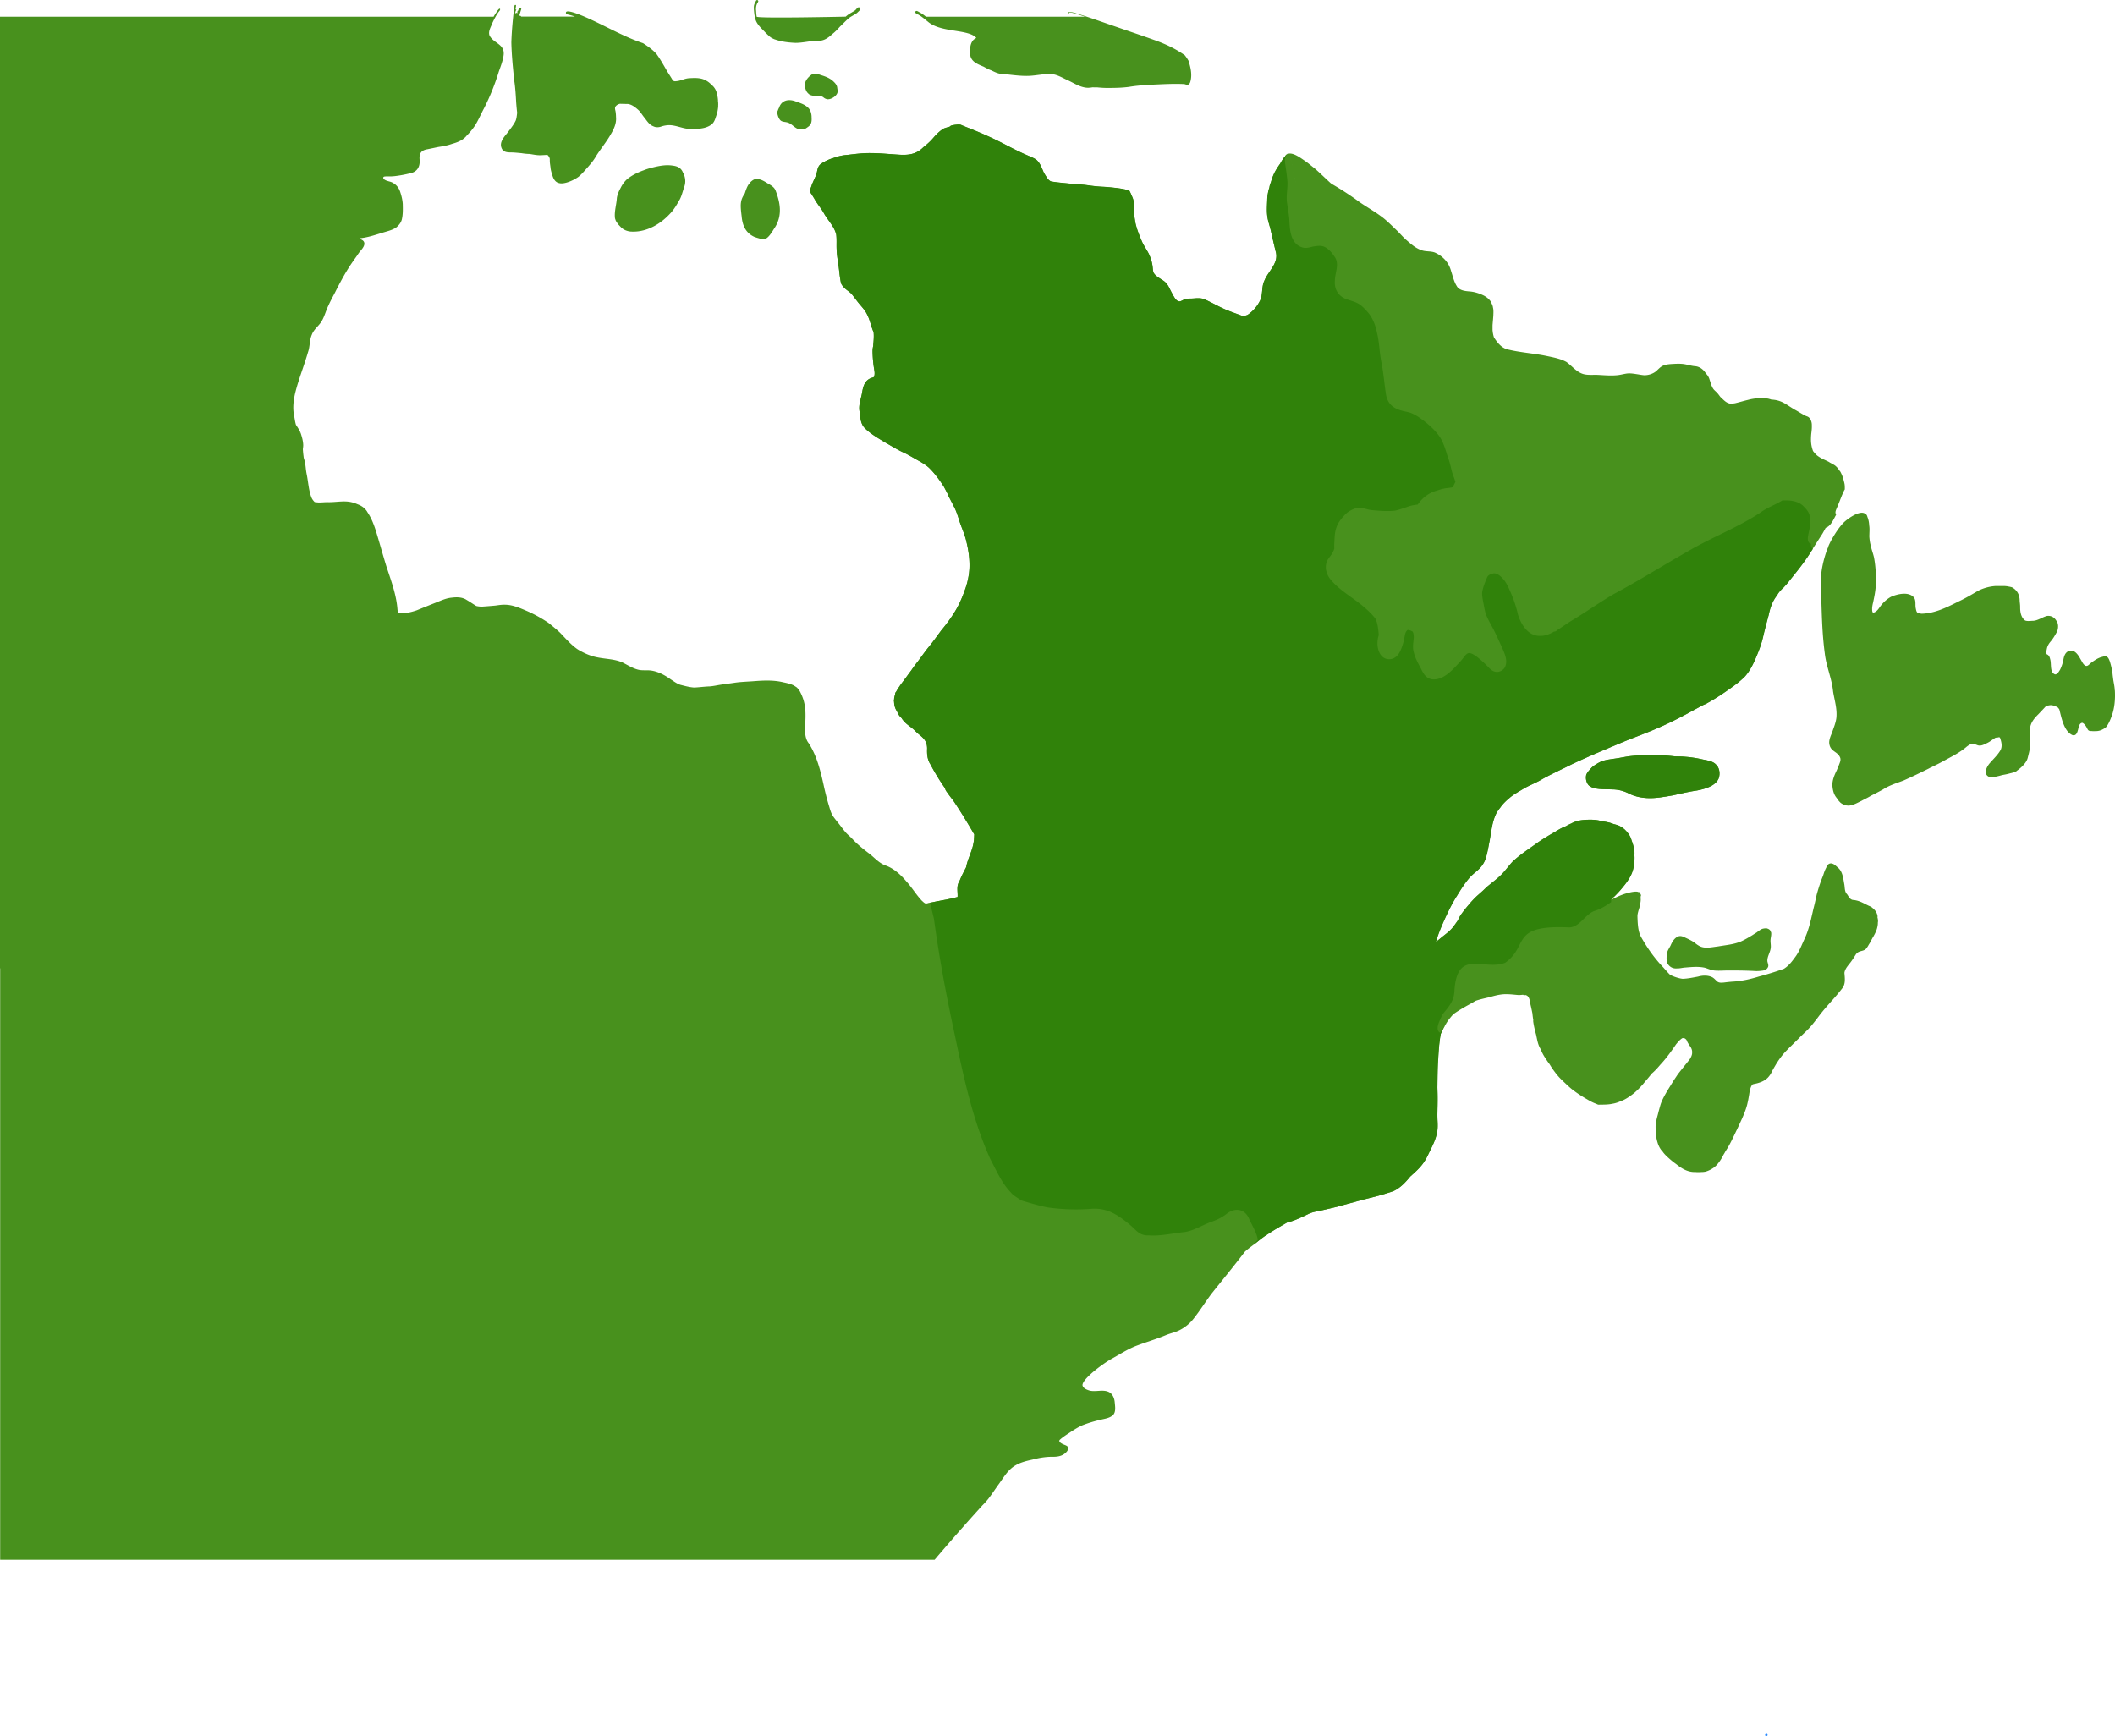
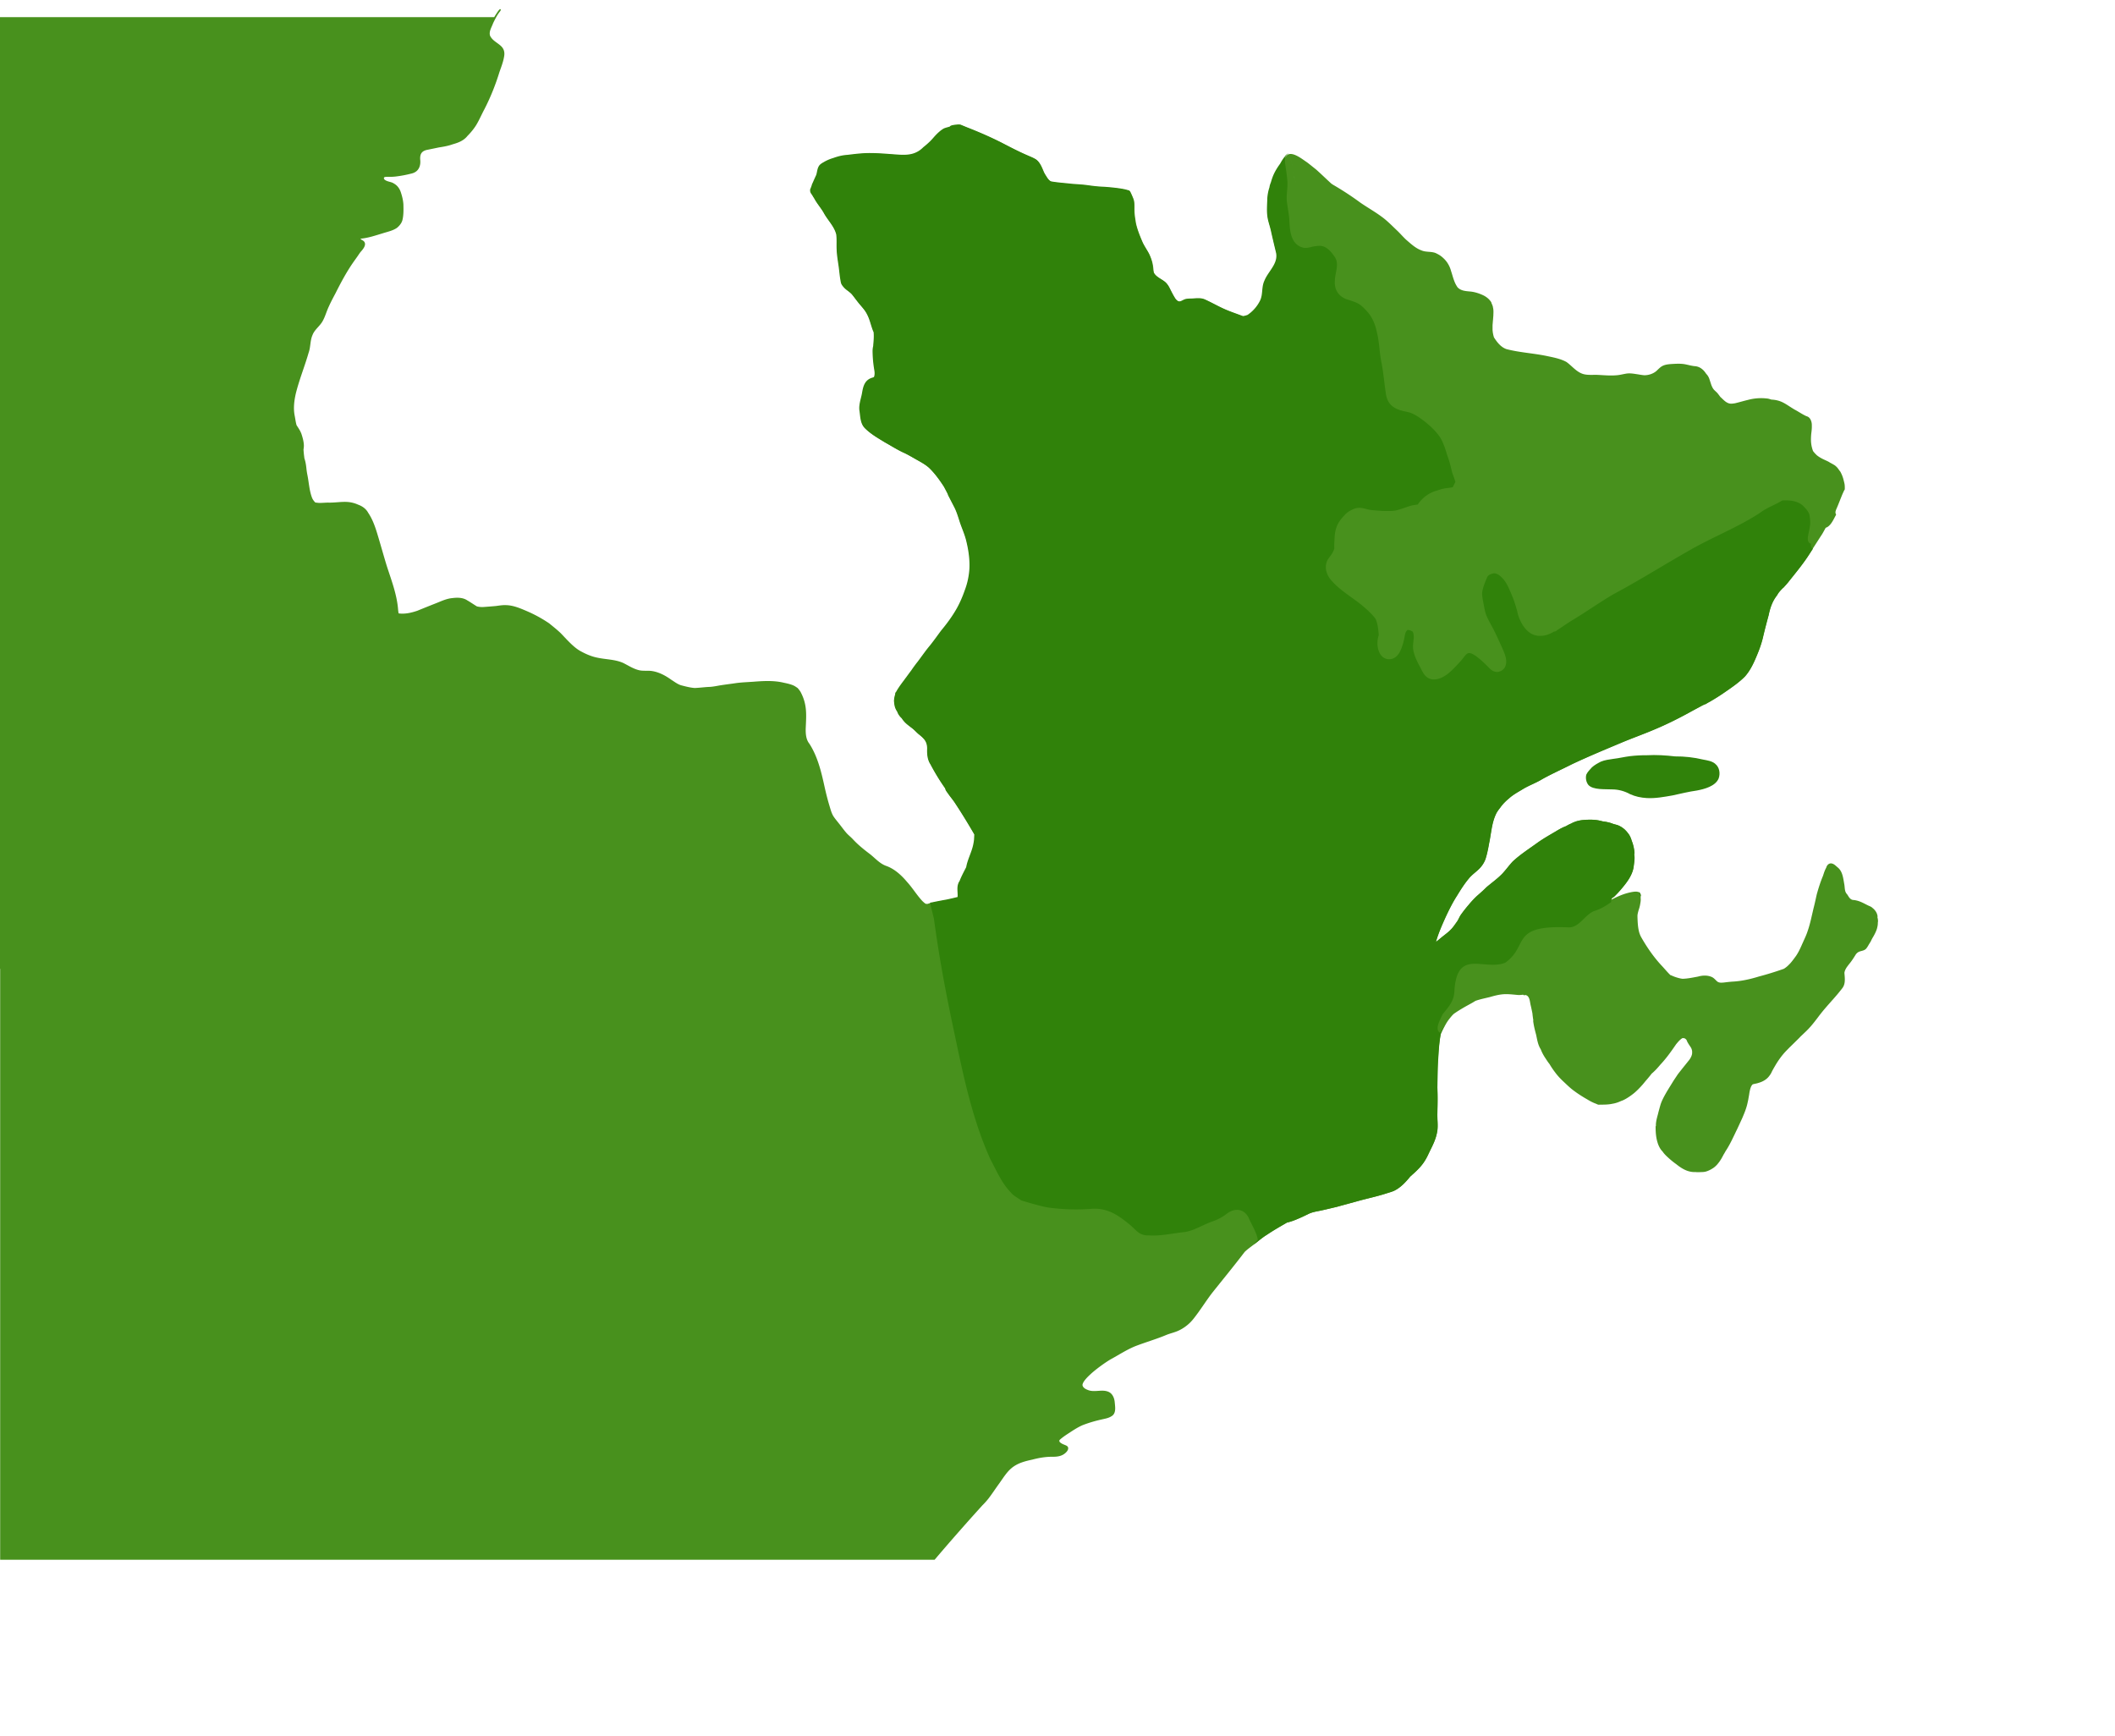
<svg xmlns="http://www.w3.org/2000/svg" viewBox="0 0 658.61 540.63">
  <defs>
    <style>.cls-1{fill:none}.cls-2{fill:#48911d}.cls-3{fill:#30820a}</style>
  </defs>
-   <path id="Calque_vectoriel" d="M549.66 540.37c-.13-.46.64-.67.76-.21.13.46-.63.67-.76.21Z" data-name="Calque vectoriel" style="fill:#2c8bfe" />
  <g id="Calque_vectoriel-2" data-name="Calque vectoriel">
-     <path d="M450.41 289.8s.03-.04.04-.06c-.02.03-.03.07-.05.1v-.03ZM178.46 481.6c0-.19.16-.36.36-.36s.36.16.36.36c0 .19-.16.36-.36.36s-.36-.16-.36-.36ZM223.62 31.61c.04.51.04.99.03 1.11 0 .03 0 .13-.02.27.02.06.03.13.02.2-.1.97-.26 1.94-.61 2.86-.32.98-.61 2.04-1.46 2.7-1.89 1.45-4.46 1.4-6.74 1.4-2.3-.06-4.42-1.27-6.73-1.18-.73.05-1.4.17-2.07.38-.84.33-1.77.39-2.6-.03-1.28-.48-1.97-1.69-2.78-2.7-.63-.76-1.12-1.64-1.82-2.33-.94-.83-1.94-1.68-3.22-1.91-.85-.01-1.71-.04-2.56-.06-.6.11-1.17.46-1.48.99-.2.56.12 1.16.15 1.74.07.47.09.94.1 1.41.18 1.92-.65 3.71-1.61 5.32-1.36 2.41-3.15 4.53-4.62 6.86-.92 1.63-2.21 3.01-3.44 4.4-.62.7-1.26 1.38-1.98 1.98-1.39 1.04-4.37 2.46-6.08 1.99-1.04-.21-1.65-1.12-1.98-2.07-.3-.95-.63-1.89-.7-2.89-.09-.69-.19-1.2-.21-1.85-.02-.34.04-.69-.07-1.01-.11-.24-.24-.46-.39-.68a.88.88 0 0 0-.34-.28c-.74.03-1.47.09-2.21.1-1.12.02-2.21-.24-3.31-.4-.86 0-1.7-.11-2.53-.24-1.05-.09-2.1-.22-3.16-.23-1.24 0-2.53-.07-3.03-1.41-.69-1.74.72-3.32 1.74-4.57.81-1.07 1.67-2.14 2.35-3.3.12-.22.24-.45.35-.68.09-.28.16-.56.22-.83.08-.52.15-1.04.21-1.56-.13-1.03-.22-2.07-.3-3.11-.13-2.27-.25-4.55-.59-6.8-.43-4-.83-8.01-.92-12.03.09-2.67.29-5.35.57-8.01.1-.98.22-1.96.34-2.94.07-.24 0-.69.34-.69.12 0 .23.12.21.25-.06.43-.13.86-.17 1.29.04-.07.09-.18.19-.13.05.03.07.09.04.14-.1.17-.18.33-.23.52-.04.17-.07.35-.1.53.05 0 .09 0 .14.02.1-.2.42-.19.52 0 0-.02.01-.04.02-.06.03-.26-.07-.68.22-.75h.02c.08-.24.16-.48.23-.71.1-.31.58-.34.71-.04.05.1.05.2.02.3-.18.6-.38 1.2-.55 1.8.03.1.05.2.06.3.1-.17.28-.06.39.04.05.04.06.09.06.14h16.79l-.24-.09c-.74-.26-1.5-.44-2.25-.63-.23-.06-.37-.32-.33-.54.07-.99 3.42.27 5.73 1.26 1.01.43 1.82.81 2.08.93 5.38 2.48 10.57 5.46 16.2 7.34 1.52.98 3.04 2.04 4.23 3.41 1.29 1.78 2.31 3.68 3.41 5.55.43.69.87 1.36 1.29 2.05.55 1.03.85.9 1.91.77 1.18-.21 2.27-.79 3.48-.86 1.78-.1 3.71-.22 5.3.72.68.34 1.25.85 1.78 1.39.89.71 1.44 1.76 1.66 2.85.16.74.3 1.52.29 2.28ZM212.71 53.75c.74 1.39.92 3.02.34 4.51-.44 1.26-.72 2.57-1.33 3.77-.89 1.55-1.77 3.17-3.03 4.46-2.92 3.2-7.03 5.64-11.45 5.64-.16 0-.32 0-.48-.01-.74 0-1.44-.18-2.1-.46-.02-.01-.05-.03-.07-.04-.05-.02-.09-.05-.14-.07-.04-.02-.09-.04-.13-.06-.01 0-.03-.01-.04-.02-.01 0-.03-.01-.04-.02s-.02-.02-.04-.02c-.03-.02-.05-.04-.08-.06-.03-.02-.05-.04-.08-.06-.06-.05-.12-.09-.18-.14-.13-.11-.26-.21-.39-.31-.02-.02-.04-.03-.06-.05s-.06-.06-.08-.09c-.11-.11-.21-.22-.32-.33-.1-.11-.2-.21-.3-.32-.06-.06-.11-.11-.16-.17-.05-.05-.09-.1-.13-.16-.06-.08-.11-.15-.16-.23-.06-.08-.11-.17-.17-.25-.07-.1-.13-.21-.2-.31-.04-.06-.08-.12-.12-.19-.09-.25-.18-.51-.26-.76-.28-2.12.46-4.24.58-6.36.17-1.13.66-2.18 1.2-3.18.52-1.05 1.23-2.02 2.12-2.79 1.48-1.15 3.18-1.98 4.94-2.62.01 0 .03-.01.04-.01h.01c.79-.34 1.62-.57 2.45-.8 2.17-.55 4.43-1.04 6.67-.67 1.46.17 2.63.74 3.16 2.19ZM241.44 59.13c1.56 3.96 2.26 8-.19 11.79-.8 1.17-2.11 3.78-3.73 3.62-.87-.24-1.75-.46-2.6-.77-2.72-1.23-3.72-3.57-3.97-6.41-.47-3.8-.47-4.97 1-7.18.29-.94.81-2.47 1.45-3.06.32-.55 1.06-1.08 1.44-1.24 1.32-.45 2.68.26 3.78.95 1.02.65 2.27 1.16 2.82 2.31ZM370.12 18.98c.58 1.84 1.05 3.79.72 5.72-.11.62-.25 1.44-.92 1.69-.43.1-.83-.21-1.26-.22-3.14-.15-6.28.03-9.41.17-2.57.13-5.13.28-7.67.71-2.17.29-4.37.33-6.56.33h-.33c-.98 0-1.96-.07-2.94-.17-.02 0-.04 0-.07-.01h-1.02c-.15 0-.3-.01-.44-.01-.77.13-1.54.2-2.32.06-2.01-.33-3.73-1.52-5.56-2.34-1.47-.66-2.89-1.56-4.51-1.8-2.51-.25-4.96.42-7.45.51-2.03.07-4.05-.15-6.07-.38-.24-.03-.49-.06-.73-.08-.26 0-.52-.01-.77 0-.14-.01-.64-.06-1.08-.16-.02 0-.05.01-.07 0-1.05-.14-2-.62-2.95-1.07-.02-.01-.04-.03-.07-.04-.75-.24-1.43-.65-2.13-1-.03-.01-.05-.04-.06-.06-1.45-.63-3.17-1.22-3.94-2.57-.47-.77-.44-1.69-.43-2.57-.01-1.14.23-2.43 1.05-3.28.27-.25.59-.41.88-.62-2.46-2.81-11.02-1.55-15.06-5.04-.67-.52-1.31-1.08-2-1.57-.18-.13-.37-.26-.56-.37-.38-.23-.76-.45-1.15-.66a.411.411 0 0 1-.19-.53c.33-.54.97.09 1.37.25.69.37 1.31.83 1.92 1.32h49.53c-1.04-.35-2.09-.68-3.14-.99-.54-.15-1.08-.31-1.64-.36-.08 0-.15.02-.2.07 0 .08.13.19 0 .25-.11.04-.14-.12-.17-.19-.03-.1.03-.19.12-.23.15-.08.32-.06.49-.04.41.08.83.16 1.23.28 1.3.39 2.59.8 3.87 1.22 3.26 1.07 6.48 2.24 9.73 3.34 3.69 1.29 7.41 2.51 11.08 3.84 3.44 1.2 6.78 2.73 9.74 4.85.04.05.08.1.12.16 0 0 .01.02.02.03.07.1.15.2.22.3.01.02.03.04.04.06 0 0 .01.02.02.03s.01.02.02.03c.06.08.11.16.17.25.02.02.03.05.05.07.05.08.1.15.15.23l.18.3c.01.02.02.04.04.06.02.04.04.08.07.11.02.06.04.11.05.14ZM267.73 2.35c.58.55-.44 1.23-.78 1.62-.56.45-1.26.79-1.9 1.18-.3.18-.59.38-.84.6-.93.81-1.77 1.72-2.67 2.56-.69.79-1.41 1.54-2.23 2.19-1.36 1.25-2.74 2.31-4.7 2.19-2.3 0-4.57.65-6.88.65h-.03c-2.14-.09-4.33-.35-6.36-1.06h-.01c-.01 0-.03-.01-.04-.02h-.03c-.04-.02-.09-.03-.13-.05h-.02c-.07-.03-.13-.06-.19-.09l-.32-.15s-.05-.02-.07-.03c-.09-.05-.18-.09-.27-.15-.05-.03-.09-.05-.14-.08l-.09-.06-.09-.06c-.6-.48-1.16-1.04-1.7-1.58-.96-1.02-2.06-1.98-2.7-3.25-.25-.51-.4-1.04-.51-1.59-.11-.59-.17-1.18-.23-1.77-.05-.55-.1-1.1-.01-1.65.1-.57.4-1.07.67-1.57.33-.44.91.06.56.48-.54.83-.69 1.73-.57 2.69.04.6.07 1.22.18 1.83s27.72 0 27.72 0c.42-.38.87-.73 1.37-1.01.5-.32 1.03-.57 1.5-.92.47-.29.88-1.31 1.5-.87ZM260.71 27.35c.09.56.24 1.15 0 1.69-.43 1.02-1.98 1.97-3.08 1.86-.48-.08-.95-.32-1.3-.67-.22-.09-.43-.25-.67-.28-.14.01-.43.04-.7.03-.27.1-.58-.03-.86-.05-.48-.13-1.01-.09-1.47-.27h-.01c-.26-.04-.72-.28-.95-.58-.55-.46-.81-1.22-.99-1.92-.37-1.52.74-2.94 1.89-3.81.92-.73 2.08-.31 3.07.03 1.3.4 2.61.86 3.65 1.77.65.58 1.35 1.26 1.42 2.17ZM252.72 36.28c.04.77.1 1.58-.25 2.3-.25.54-.83.93-1.28 1.23-.51.42-1.18.48-1.81.47-1.69.06-2.6-1.71-4.12-2.13-.88-.28-1.93-.1-2.47-.98-.36-.42-1.02-2.13-.59-2.69.09-.3.24-.65.41-.95.74-2.28 2.89-2.85 5.24-1.93 1.31.47 2.7.89 3.74 1.87.79.71 1.09 1.79 1.14 2.82ZM658.57 215.04c.15 2.76-.08 5.57-1.07 8.16-.39 1.06-.85 2.11-1.5 3.04-.05.06-.1.15-.17.18-.22.25-.99.7-1.08.72-.64.35-1.35.53-2.07.53-.35.02-.7 0-.82.02-.17 0-.35-.02-.53-.04-.36 0-.75 0-1-.24-.01 0-.02 0-.03-.02-.16-.17-.26-.38-.37-.59-.33-.65-.75-1.31-1.39-1.69-.46-.09-.86.32-1.02.72-.5 1.03-.45 3.49-2.12 3.09-2.62-1.09-3.42-5.24-4.05-7.73-.02-.07-.04-.15-.05-.22-.17-.28-.35-.56-.61-.75-.64-.33-1.37-.63-2.1-.63-.42 0-.89.19-1.32.13-.03.03-.05.07-.08.1-.78.86-1.6 1.71-2.4 2.56-1.27 1.24-2.43 2.61-2.63 4.42-.19 1.88.26 3.81.01 5.68-.12 1.2-.44 2.37-.74 3.54-.26 1.04-.98 1.87-1.71 2.62-.51.5-1.07.95-1.65 1.37-.07.12-.2.17-.32.23l-.09.06c-.08.05-.17.08-.26.09-.49.2-.99.33-1.51.44-.05.01-.09.03-.14.04h-.01c-.52.15-1.05.26-1.57.36-.06 0-.12.02-.18.03-.18.04-.35.07-.53.1-1.19.35-2.4.63-3.64.68-.09 0-.16-.04-.2-.1a2.49 2.49 0 0 1-.44-.14c-1.61-.95-.48-3.07.42-4.13 1.11-1.29 2.39-2.45 3.27-3.92.76-1.21.39-2.75-.07-4.02-.06-.05-.11-.1-.17-.14-.2-.05-.41.06-.61.08-.14 0-.35.03-.57.04-.9.5-1.7 1.23-2.64 1.66-.94.46-1.98 1.07-3.05.67-1.57-.62-1.97-.54-3.31.46-2.13 1.86-4.69 3.08-7.14 4.43-.87.48-1.75.94-2.64 1.37-.31.15-.63.31-.94.46v.01c-.02 0-.03.02-.05.02-.05.02-.09.05-.14.08-.18.07-.35.15-.52.23l-.27.15c-.02.02-.05.03-.07.04-2.62 1.31-5.26 2.59-7.94 3.77-2.16.82-4.4 1.48-6.34 2.75-1.24.69-2.51 1.34-3.79 1.98-.95.61-1.99 1.06-2.98 1.61-1.27.61-2.56 1.38-3.99 1.47-.11 0-.23-.01-.34-.03h-.11c-.11 0-.21-.02-.3-.07-.64-.13-1.26-.39-1.75-.81a.76.76 0 0 1-.2-.2c-.39-.36-.7-.84-1-1.28-.93-1.09-1.24-2.51-1.34-3.9-.04-1.67.64-3.23 1.36-4.7.38-.93.79-1.85 1.1-2.81.07-.33.09-.67.01-1-.76-2.23-3.29-1.84-3.46-4.83.01-1.12.49-2.13.9-3.15l.04-.12c.48-1.42 1.08-2.82 1.28-4.31.33-2.82-.56-5.56-1.01-8.31-.39-4.08-2.14-7.84-2.59-11.91-.81-6-.93-12.06-1.11-18.1-.01-1.94-.21-3.88-.06-5.82.18-2.53.77-5.03 1.56-7.44.21-.65.46-1.27.75-1.88a.306.306 0 0 1 .03-.23c.25-.55.51-1.1.79-1.63 1.13-2.01 2.36-4.02 3.99-5.68 1.14-1.1 4.72-3.72 6.46-2.8.21.09.41.22.56.4.15.21.26.46.31.71.36.84.51 1.75.56 2.67v.02c.16.92.06 1.86.05 2.79-.02.1 0 .34-.02.56.06.89.16 1.78.39 2.65.26 1.32.75 2.56 1.06 3.85.55 2.86.69 5.86.57 8.77-.1 1.83-.47 3.63-.86 5.42-.17.68-.3 1.38-.28 2.08.02.31 0 .65.2.91.14.17.36.04.52-.02 1-.42 1.49-1.47 2.14-2.26.83-1.03 1.86-1.94 3.02-2.57 2.01-.9 5.57-1.72 7.17.25.65.95.33 2.18.52 3.24.12.54.18 1.11.56 1.49.06 0 .11.01.17.03.11.04.22.08.33.11.04-.06.15-.03.15.04.24.06.49.1.74.1 4.07-.12 7.75-1.98 11.3-3.76 2.12-.98 4.15-2.17 6.15-3.36 1.7-.86 3.57-1.37 5.47-1.5h2.75c.06 0 .12 0 .17.01.06 0 .12 0 .17.01.12.01.24.03.36.04h.06c.14.03.27.05.41.08.15.03.3.05.46.08.08.02.15.03.23.05l.25.06c.08.02.16.05.25.07 1.09.59 1.95 1.58 2.23 2.82.13.46.16.89.17 1.31.03.67.16 1.33.15 2.01-.02 1.51.25 3.26 1.55 4.2.55.21 1.15.17 1.75.13.27-.02.54-.04.8-.04 1.54-.12 2.79-1.13 4.25-1.51 1.12-.15 2.06.3 2.66 1.1.14.15.28.43.34.5.19.29.35.62.39.96s.02.08.03.12c0 .04.02.08.02.12.08.85-.05 1.69-.51 2.46-.5.92-1.05 1.82-1.72 2.63-.59.67-1.08 1.45-1.24 2.34-.12.55-.22 1.14-.07 1.69.65.22.96.86 1.08 1.49.46 1.34-.1 3.84 1.19 4.62.17.13.34.18.51.18.09-.02.18-.04.25-.1.24-.15.44-.36.63-.56.18-.27.37-.54.53-.82.42-.86.73-1.78.96-2.7.18-1.15.45-2.51 1.62-3.05 1.81-.79 3.03 1.1 3.77 2.47.44.69.75 1.54 1.44 2.01.78.44 1.31-.48 1.87-.86 1.03-.75 2.09-1.5 3.34-1.82.38-.09.76-.24 1.16-.24.78.14 1.08.99 1.33 1.64.43 1.42.76 2.88.89 4.34l.18 1.4c.17 1.08.43 2.14.46 3.23ZM534.07 237.82c1.39 1.04 1.68 3.04 1.11 4.61-1.03 2.4-4.38 3.28-6.74 3.73-2.58.36-5.1.99-7.64 1.54-2.67.46-5.33.97-8.03.81-1.77-.1-3.54-.47-5.16-1.21-1.7-.94-3.58-1.47-5.53-1.48-2.11-.13-5.99.24-7.46-1.39-.69-.86-.93-2.14-.65-3.2.38-.87 1.11-1.56 1.74-2.27.83-.75 1.83-1.3 2.83-1.8 1.21-.5 2.54-.66 3.83-.85 1.74-.2 3.44-.62 5.18-.84 1.75-.21 3.52-.3 5.29-.29 2.92-.16 5.85.02 8.76.36 2.95-.02 5.88.3 8.75.99 1.3.26 2.67.44 3.74 1.28ZM551.5 290.24c.19.78-.11 1.62-.16 2.41-.06.85.17 1.69.06 2.53-.15 1.41-1.12 2.68-1.04 4.12.09.65.53 1.36.12 1.98-.36.67-1.08.93-1.8.99-.55.07-1.11.12-1.66.12-.19 0-.38 0-.57-.02-3.02-.17-6.07-.18-9.09-.16-1.23.03-2.44.12-3.66-.02-1.01-.13-1.9-.58-2.86-.85-1.98-.43-4.01-.22-6-.06-.87.04-1.71.31-2.58.28-1.22.11-2.2-.35-2.89-1.37-.39-.55-.38-1.28-.4-1.94.01-.29.07-.58.1-.87.02-.45.08-.88.26-1.29.25-.57.6-1.1.89-1.66.41-.97.95-1.94 1.83-2.55.93-.64 1.7-.42 2.64.05.95.43 1.8.83 2.66 1.37.51.34.96.78 1.5 1.08 1.8 1.22 4.13.55 6.13.33 2.39-.42 4.86-.6 7.12-1.54 1.23-.54 2.41-1.26 3.55-1.94.45-.29.9-.59 1.36-.86l.02-.02c.41-.3 1.11-.88 1.76-1.12.17-.04.34-.08.51-.11h-.01c.06 0 .11-.01.17-.02.04 0 .08 0 .12-.01.09 0 .19-.01.28-.02h.24c.31.08.62.19.87.38.05.06.12.1.18.14.03.05.05.1.08.15.02.04.03.09.05.13.02.05.04.09.06.13.03.06.06.12.1.18 0 .02.02.03.02.05Z" class="cls-2" />
-     <path d="M401.78 49.06c-.06-.21-.13-.43-.2-.64.07.21.13.43.2.64.12.4.23.79.34 1.2.03.1.06.21.08.31-.03-.1-.05-.21-.08-.31-.11-.4-.22-.8-.34-1.2ZM402.32 51.04c.03.16.07.31.1.47l.03.14c0-.05-.02-.09-.03-.14-.03-.16-.07-.31-.1-.47ZM93.25 134.68s-.01 0-.02.01c.04.08.09.16.13.24-.03-.09-.06-.18-.1-.27l-.01.01ZM402.75 53.62s.01.09.02.14l.03.14c0-.05-.02-.09-.02-.14l-.02-.14ZM119.3 55.14v-.02c-.02.02-.03.04-.04.06 0-.01.02-.02.03-.04ZM402.96 54.76c-.02-.08-.03-.17-.05-.25.02.08.03.17.05.25l.18 1c.04.16.08.32.13.48-.05-.16-.09-.32-.13-.48-.07-.33-.13-.67-.18-1ZM408.73 72.41v.14c0 .04 0 .08.01.11v-.25ZM403.33 56.38c.06.13.11.26.18.4.03.05.05.1.08.15-.03-.05-.05-.1-.08-.15-.06-.13-.12-.26-.18-.4ZM408.73 72.05v-.06c0-.19-.01-.37-.02-.56v-.44.44c.01.19.02.37.02.56v.06Z" class="cls-1" />
-     <path d="M528.87 114.17s.04.01.05.02h.02c-.02 0-.05-.02-.07-.03Z" class="cls-2" />
-     <path d="M584.69 285.49v-.04c-.11-1.14-.76-2.09-1.66-2.77-.35-.36-.84-.5-1.28-.71-1.25-.61-2.46-1.34-3.84-1.6-.34-.1-.69-.09-1.03-.15-.85-.2-1.23-1.06-1.68-1.73-.84-.82-.69-2.02-.88-3.09-.35-1.82-.48-3.93-1.98-5.22-.59-.46-1.1-1.09-1.85-1.27-.17-.05-.33-.06-.48-.04h-.06c-.09.01-.17.04-.25.07-.04.02-.08.03-.12.05-.02 0-.03.02-.05.03-.03.02-.06.04-.1.06-.02.01-.03.02-.05.03-.04.03-.08.06-.11.09l-.05.05-.05.05-.04.04c-.01.02-.03.03-.04.05-.01.02-.03.03-.04.05-.01.02-.03.03-.04.05-.01.02-.02.03-.03.05-.02.03-.03.05-.05.08-.03.04-.06.09-.08.14 0 .02-.02.04-.03.06-.03.05-.05.11-.07.16 0 .01 0 .02-.01.04 0 .01 0 .02-.01.03l-.03.12c-.19.34-.36.7-.5 1.06-.04.1-.08.21-.12.31-.04.11-.08.21-.11.32-.07.21-.14.42-.21.64-.02.05-.03.11-.05.16 0 .01 0 .03-.01.04-.8 1.89-1.42 3.86-1.97 5.85l-.12.54c-.2.9-.39 1.8-.61 2.7-.09.36-.17.72-.27 1.08-.07.3-.14.6-.21.91-.02.1-.05.2-.07.3l-.21.91c-.05.2-.09.4-.14.61-.05.2-.1.4-.14.61l-.15.6-.15.6c-.18.7-.38 1.4-.61 2.09-.03.1-.06.2-.1.3-.07.2-.13.39-.2.59-.04.1-.07.2-.11.29a28.204 28.204 0 0 1-.73 1.72c-.15.33-.3.66-.45 1l-.15.33-.15.33c-.03.06-.05.11-.07.17l-.15.33-.3.66c-.05.11-.1.22-.16.33-.03.06-.05.11-.08.16-.05.11-.11.22-.16.33-.06.11-.11.21-.17.32-.06.11-.12.21-.18.32-.18.32-.37.63-.57.93-.5.69-1.01 1.4-1.56 2.05-.04.04-.07.09-.11.13-.09.11-.19.22-.29.32-.04.05-.09.1-.14.14-.05.05-.1.1-.15.16-.15.15-.3.29-.45.43-.04.03-.07.06-.11.1-.19.16-.38.31-.58.45-.04.03-.08.05-.12.08 0 0-.02.01-.02.02l-.18.12c-.02.02-.05.03-.07.04-.02.01-.05.03-.07.04-2.55.9-5.12 1.7-7.74 2.39-2.73.84-5.5 1.47-8.36 1.6-.84.07-1.68.16-2.52.27-.72.06-1.53.16-2.13-.34-.51-.45-.94-1-1.55-1.32-1.39-.66-2.97-.59-4.42-.18-1.58.29-3.17.64-4.79.68-.89-.09-1.75-.37-2.58-.66-.23-.1-.47-.2-.7-.29-.15-.07-.29-.17-.46-.15-.92-.86-1.71-1.84-2.57-2.77-2.6-2.74-4.76-5.87-6.62-9.15-.03-.05-.05-.1-.08-.15-.05-.1-.1-.2-.14-.3-.25-.56-.42-1.14-.54-1.73l-.06-.33c-.03-.15-.05-.29-.07-.44l-.03-.22c-.02-.15-.04-.29-.05-.44-.03-.32-.06-.64-.08-.96-.03-.53-.05-1.05-.07-1.57v-.54c0-.04 0-.09.01-.13.04-.34.11-.67.2-1 .04-.14.07-.28.11-.41 0-.02.01-.05.02-.07.01-.05.03-.1.05-.15.02-.08.05-.15.07-.22.06-.19.11-.37.17-.56v-.03c.06-.22.12-.43.16-.65 0 .04-.02.08-.03.12 0-.04.02-.08.03-.12.11-.7.3-1.43.2-2.15.02-.19 0-.38 0-.53.06-.33.01-.65-.16-.95-.1-.19-.28-.37-.49-.42-.89-.55-3.98.41-4.59.62-1.17.41-2.3.92-3.4 1.48-.18.09-.38.18-.58.23.08-.16.17-.32.26-.47.02-.02.04-.04.05-.06.12-.04.23-.16.33-.22.12-.03.22-.11.31-.2l.08-.08.03-.03.03-.03.03-.03.21-.21c.49-.49.99-1.02 1.47-1.57 1.74-2.05 3.59-4.28 4.14-6.97.02-.08.03-.17.04-.25v-.05c.01-.08.03-.17.04-.25.11-.87.26-1.77.25-2.66 0-.38-.04-.75-.1-1.12.04-.05.06-.11.07-.17 0-.03.01-.06.01-.09.02-.19-.02-.38-.03-.56-.13-1.13-.39-2.26-.82-3.32-.26-.93-.66-1.81-1.3-2.53-.18-.23-.4-.52-.66-.75-.14-.16-.27-.28-.36-.35-.64-.53-1.35-.98-2.14-1.26-.63-.19-1.27-.32-1.88-.58-.65-.23-1.67-.45-2.75-.58-1.23-.36-2.53-.53-3.82-.51-1.63 0-3.29.1-4.83.68-.32.14-.71.27-1.02.48-.59.23-1.16.53-1.7.86-1.14.41-2.2 1.03-3.24 1.66-1.86 1.09-3.69 2.13-5.46 3.37-2.67 1.95-5.5 3.73-7.92 6-1.06 1.14-1.97 2.41-3.02 3.56-.14.16-.29.31-.44.46-.18.18-.37.36-.55.53-.09.09-.19.17-.29.26-.48.43-.97.84-1.47 1.24s-1.01.8-1.5 1.21c-.3.24-.6.49-.89.73-.12.13-.24.25-.37.37-.11.11-.22.21-.33.32-.22.21-.44.42-.67.62-.11.1-.23.2-.34.31-.06.05-.11.1-.17.15-.11.1-.23.2-.34.3-.06.05-.12.1-.17.15-.23.2-.46.41-.69.61-.11.11-.22.21-.33.32l-.16.16-.16.16c-.64.65-1.25 1.33-1.83 2.04-.88 1.03-1.72 2.1-2.5 3.21-.38.6-.63 1.28-1.02 1.87-.65.89-1.23 1.82-2.02 2.6-.04.04-.08.09-.13.13l-.24.24c-.12.12-.25.23-.38.34-.21.19-.43.37-.65.54l-.27.21c-.09.07-.18.14-.26.21l-.27.21c-.82.64-1.61 1.33-2.44 1.97.73-2.63 1.85-5.15 2.97-7.64 1.07-2.31 2.21-4.61 3.59-6.76 1.13-1.85 2.28-3.69 3.67-5.34.18-.22.37-.43.56-.63.85-.87 1.85-1.6 2.72-2.45.82-.85 1.5-1.85 1.91-2.95.33-1 .57-2.01.78-3.03.13-.61.24-1.23.35-1.85.04-.19.08-.38.12-.58.06-.29.11-.58.16-.87.02-.1.03-.2.05-.29l.24-1.47c.02-.1.03-.2.05-.29.07-.39.13-.78.2-1.17.04-.2.07-.39.11-.58.27-1.36.63-2.69 1.23-3.95.14-.31.32-.62.52-.91.06-.08.11-.17.17-.25.21-.29.43-.57.64-.84.43-.62.92-1.19 1.45-1.72.41-.41.85-.8 1.31-1.18 1.34-1.22 2.98-2.05 4.51-3 1.88-1.1 3.96-1.83 5.82-2.98 3.03-1.68 6.2-3.09 9.29-4.66 5.06-2.39 10.24-4.53 15.4-6.7 3.45-1.45 6.98-2.69 10.42-4.17 3.48-1.45 6.85-3.13 10.16-4.92 1.55-.86 3.12-1.69 4.68-2.54.25-.11.5-.23.75-.35.05.02.11.02.16 0 .45-.31.93-.56 1.41-.82 1.6-.93 3.16-1.91 4.67-2.97 2.14-1.47 4.3-2.95 6.14-4.8 1.73-1.93 2.83-4.35 3.8-6.73.72-1.72 1.36-3.5 1.8-5.32.55-2.39 1.18-4.76 1.82-7.13.43-2.08 1.1-4.12 2.39-5.84.08-.12.16-.23.24-.34 0-.01.01-.02.02-.03.07-.12.14-.24.21-.35.1-.16.21-.32.32-.47.03-.03.05-.07.08-.1 0 0 0-.01.02-.02a.5.5 0 0 1 .07-.08c.1-.11.19-.23.29-.34.08-.1.17-.19.26-.28.08-.1.18-.19.27-.28l.14-.14.04-.04.04-.04c.03-.03.06-.06.09-.08a.3.3 0 0 1 .08-.04c.03-.03.06-.07.09-.1.47-.51.94-1.03 1.38-1.56 2.34-2.96 4.79-5.85 6.8-9.06 1.31-2.02 2.6-4.05 3.92-6.08.36-.62.7-1.24 1.04-1.87 1.26-.38 2.09-1.86 2.78-3.2.15-.29.31-.59.47-.88-.08-.15-.14-.31-.18-.48-.05-.24-.02-.48.05-.71v-.02c.02-.05.03-.1.05-.15 0-.03.02-.05.03-.08 0-.03.02-.05.03-.08.01-.03.02-.05.03-.08.01-.03.02-.05.03-.08.03-.08.07-.15.1-.22.01-.02.02-.05.03-.07.06-.13.11-.27.17-.4.06-.13.11-.27.17-.4.18-.43.35-.86.52-1.29.06-.14.12-.29.17-.43.1-.26.21-.52.31-.77.1-.26.21-.52.31-.78l.18-.42c0-.01 0-.02.01-.03l.18-.39c.05-.12.11-.23.16-.35.07-.15.13-.31.22-.43.03-.04.06-.08.1-.11v-.04c.02-.16.04-.33.03-.5 0-.34 0-.69-.05-1.02v-.03c0-.04-.01-.09-.02-.13 0-.03 0-.07-.02-.1 0-.04-.01-.07-.02-.11 0-.03-.01-.06-.02-.09 0-.02 0-.04-.01-.05 0-.04-.02-.07-.02-.1-.01-.05-.02-.1-.04-.15-.02-.1-.05-.2-.07-.31-.01-.05-.02-.1-.04-.15-.01-.05-.03-.1-.04-.15-.03-.1-.05-.2-.08-.3-.01-.05-.03-.1-.04-.15-.01-.05-.03-.1-.04-.15-.04-.14-.08-.27-.13-.4-.02-.07-.05-.13-.07-.2-.03-.08-.06-.16-.09-.25 0-.02-.02-.04-.03-.06-.03-.08-.06-.15-.09-.22-.01-.03-.03-.06-.04-.09-.02-.05-.04-.1-.07-.15-.03-.06-.06-.13-.09-.19-.06-.13-.12-.25-.19-.38-.04-.08-.08-.15-.13-.22a.642.642 0 0 0-.1-.13c-.02-.02-.03-.04-.05-.06-.02-.02-.04-.04-.05-.06l-.06-.06c-.02-.04-.05-.08-.07-.12-.03-.04-.05-.08-.08-.12l-.07-.1c-.06-.08-.11-.16-.17-.23-.03-.04-.06-.07-.08-.11l-.18-.21c-.06-.07-.12-.14-.19-.2l-.1-.1c-.17-.16-.34-.31-.53-.44-.5-.31-1.02-.59-1.54-.86-.03-.03-.07-.06-.1-.09-.79-.45-1.65-.76-2.44-1.2a9.74 9.74 0 0 1-1.43-.93c-.18-.17-.35-.33-.51-.51-.25-.25-.47-.53-.69-.81-.05-.11-.09-.23-.13-.36-.02-.07-.05-.14-.07-.21-.05-.14-.09-.3-.13-.45-.03-.11-.06-.22-.08-.33a3.88 3.88 0 0 1-.07-.33l-.03-.16c0-.06-.02-.11-.03-.17-.03-.23-.06-.46-.08-.69-.07-.87-.03-1.74.04-2.6.09-.74.23-1.72.19-2.67v-.28c0-.04 0-.08-.01-.12 0-.04 0-.08-.01-.12v-.01c0-.04 0-.07-.01-.11-.01-.08-.02-.16-.04-.23 0-.02 0-.04-.01-.06a2.25 2.25 0 0 0-.09-.35c0-.02-.01-.04-.02-.06-.04-.13-.09-.25-.14-.37-.01-.02-.02-.05-.03-.07-.08-.15-.16-.3-.27-.43l-.18-.21a2 2 0 0 0-.22-.19c-.22-.15-.46-.25-.71-.32-1.28-.58-2.43-1.41-3.68-2.06-2.84-1.7-3.93-2.9-7.18-3.08-.35-.12-.69-.22-1.04-.3-2.09-.28-4.24-.15-6.28.41-1.33.31-2.64.72-3.97 1.03-.57.09-1.16.2-1.74.08-1.2-.27-1.97-1.28-2.86-2.05-.29-.4-.58-.79-.89-1.17-.37-.42-.83-.76-1.2-1.2-.03-.04-.06-.08-.09-.13-.03-.04-.06-.08-.09-.13l-.06-.09c-.03-.05-.06-.1-.09-.16s-.06-.11-.08-.16c-.03-.05-.05-.1-.08-.16s-.05-.11-.08-.17c-.02-.06-.05-.11-.07-.17-.02-.04-.03-.08-.05-.12v-.01a.689.689 0 0 0-.03-.08c-.02-.04-.03-.08-.04-.12-.02-.05-.04-.1-.05-.15-.16-.47-.3-.94-.46-1.4-.01-.04-.03-.08-.04-.12 0-.03-.02-.06-.03-.09-.02-.06-.04-.11-.06-.17-.02-.04-.03-.08-.05-.11-.02-.04-.03-.08-.05-.12-.04-.08-.07-.16-.12-.23l-.21-.36c-.02-.03-.04-.05-.06-.08-.03-.03-.05-.07-.08-.1-.1-.14-.22-.27-.34-.39-.04-.07-.09-.14-.14-.2-.05-.08-.1-.15-.15-.22-.05-.07-.11-.14-.16-.21a.7.7 0 0 1-.08-.1c-.03-.03-.06-.07-.09-.1s-.06-.07-.09-.1-.05-.06-.08-.09c-.06-.07-.13-.14-.2-.2-.03-.03-.06-.06-.1-.09-.03-.03-.07-.06-.1-.09a.7.7 0 0 0-.1-.08c-.07-.05-.14-.11-.21-.16l-.11-.08c-.04-.02-.07-.05-.11-.07-.07-.04-.15-.09-.22-.13-.16-.09-.32-.16-.48-.22-.02 0-.03-.01-.05-.02-.35-.13-.73-.21-1.14-.23-1.07-.11-2.09-.43-3.15-.62-1.38-.22-2.79-.12-4.17-.04-.78.06-1.58.14-2.31.43-.91.33-1.55 1.07-2.24 1.71-1 .88-2.44 1.35-3.79 1.35-.87-.07-1.72-.25-2.58-.37-.9-.14-1.82-.27-2.73-.18-1.19.15-2.34.52-3.55.57-1.96.16-3.91-.06-5.87-.14h-1.05c-.9.01-1.8.03-2.69-.13-2.42-.42-3.9-2.55-5.79-3.89-1.9-1.04-4.1-1.42-6.2-1.87-4.14-.86-8.39-1.06-12.48-2.13-.25-.09-.48-.19-.7-.31-.04-.02-.07-.04-.11-.06-.04-.03-.09-.05-.13-.08h-.01c-.01 0-.02-.01-.03-.02-.04-.03-.09-.05-.13-.08-.05-.03-.1-.06-.15-.1-.05-.04-.11-.08-.16-.12-.27-.2-.52-.42-.75-.66-.05-.05-.09-.1-.14-.14-.05-.05-.09-.1-.14-.15-.05-.05-.09-.1-.13-.15-.19-.21-.37-.44-.54-.67l-.15-.21-.15-.21c-.07-.09-.13-.19-.19-.28-.1-.14-.19-.29-.28-.43l-.09-.32c-.01-.05-.03-.1-.04-.14a4.18 4.18 0 0 1-.08-.34c-.02-.07-.03-.13-.04-.2-.02-.08-.03-.15-.05-.23l-.03-.18-.03-.2c0-.04-.01-.08-.02-.12v-.07c0-.05-.01-.09-.02-.14a4.07 4.07 0 0 1-.03-.5V101.46c0-.09 0-.17.01-.26 0-.08 0-.17.02-.25 0-.09.01-.17.02-.25 0-.08.01-.16.02-.24 0-.08.02-.17.02-.25 0-.08.01-.16.02-.25.02-.19.04-.37.05-.56l.03-.38c0-.06.01-.13.02-.19 0-.13.02-.26.03-.39.01-.18.02-.36.02-.54.02-.44.04-.91 0-1.36 0-.07-.01-.14-.02-.21 0-.03 0-.07-.01-.1-.01-.09-.03-.19-.05-.28 0-.03-.01-.06-.02-.09 0-.03-.01-.06-.02-.09 0-.03-.02-.06-.02-.09s-.02-.06-.03-.09V95.41c0-.01 0-.03-.01-.04 0-.01 0-.02-.01-.03-.02-.05-.05-.11-.07-.16-.02-.04-.04-.08-.05-.11-.02-.05-.04-.09-.04-.13-.03-.08-.12-.3-.24-.55 0-.02 0-.05-.01-.07 0-.02-.01-.04-.02-.06v-.02c0-.02-.01-.03-.02-.05v-.02c0-.02-.02-.04-.03-.06-.04-.08-.1-.16-.15-.24-.01-.02-.03-.04-.04-.06-.07-.09-.14-.17-.21-.25-.04-.05-.08-.09-.11-.14-.61-.69-1.4-1.22-2.24-1.59-1.21-.54-2.5-.94-3.82-1.06-1.38-.12-2.96-.22-3.94-1.34a2.75 2.75 0 0 1-.24-.37c-.01-.02-.03-.04-.04-.06-.05-.09-.1-.18-.15-.26-.03-.04-.05-.09-.07-.13-.02-.04-.04-.07-.06-.11a6.5 6.5 0 0 1-.22-.46c-.02-.04-.04-.08-.05-.12-.04-.09-.08-.19-.12-.28l-.09-.24c-.07-.19-.14-.38-.2-.56-.03-.09-.06-.19-.09-.28l-.03-.09c-.03-.08-.05-.17-.08-.25-.18-.6-.35-1.2-.55-1.78-.03-.1-.05-.19-.08-.28-.02-.07-.04-.14-.07-.22v-.01l-.06-.18c-.03-.08-.06-.16-.09-.23-.02-.04-.03-.09-.05-.13 0-.02-.02-.04-.02-.06-.03-.07-.05-.13-.08-.19-.01-.03-.03-.06-.04-.1a.467.467 0 0 0-.05-.1c-.03-.07-.07-.14-.1-.21-.03-.06-.06-.13-.1-.19-.03-.05-.06-.11-.09-.16-.1-.18-.21-.36-.32-.53-.03-.04-.05-.08-.08-.12-.02-.02-.03-.05-.05-.07l-.09-.12c-.02-.02-.03-.05-.05-.07l-.08-.11a.27.27 0 0 0-.07-.08l-.12-.15c-.05-.06-.1-.12-.16-.18-.05-.06-.11-.12-.16-.18l-.15-.15-.02-.02c-.34-.34-.71-.66-1.11-.95l-.2-.14c-.07-.05-.14-.09-.21-.14-.42-.27-.88-.51-1.36-.73-1.41-.53-2.98-.2-4.37-.81-1.85-.67-3.3-2.06-4.77-3.32-1-.93-1.93-2.04-2.94-2.98.05.04.09.09.14.13-.05-.04-.09-.09-.14-.13-1.5-1.42-2.94-2.92-4.62-4.14-2.14-1.59-4.47-2.9-6.67-4.41a92.724 92.724 0 0 0-8.47-5.55c-.19-.12-.39-.25-.58-.38-1.6-1.46-3.15-2.98-4.77-4.42-.92-.72-1.84-1.49-2.79-2.21-1.32-.85-4.08-3.16-5.82-2.49-.02-.02-.04-.03-.06-.04-.05.05-.11.1-.16.15-.09.05-.17.11-.26.18-.03.02-.05.05-.08.07l-.04.04c-.08.11-.21.27-.32.45-.37.41-.73.92-1.05 1.47-.06.1-.12.2-.17.3-.09.15-.17.3-.25.45-.85 1.16-1.62 2.37-2.17 3.7-.27.66-.5 1.35-.69 2.04-.2.5-.37.97-.43 1.34-.02.09-.03.17-.03.24-.19.58-.35 1.16-.46 1.76-.15.77-.23 1.55-.24 2.33l-.06 1.4v.05c-.04 1.14-.06 2.28.08 3.41.18 1.6.8 3.11 1.13 4.69.47 2.12.97 4.23 1.48 6.33.25.85.27 1.63.12 2.36-.47 2.45-2.68 4.41-3.63 6.78-.22.45-.37.92-.46 1.41-.23 1.13-.22 2.31-.45 3.43-.09.45-.22.89-.42 1.31-.54 1.13-1.27 2.15-2.14 3.03-.13.13-.26.26-.4.39-.28.25-.56.49-.86.72-.15.11-.3.22-.46.33a.18.18 0 0 1-.07.05c-.47.18-.95.31-1.45.36-.21-.08-.42-.16-.63-.23-1.64-.63-3.3-1.18-4.91-1.88-2.07-.89-4.04-2.04-6.09-2.98-1.15-.6-2.45-.51-3.7-.41-.7.06-1.41.02-2.11.11-1.64.2-2.19 1.77-3.65-.07-.67-1.03-1.22-2.14-1.77-3.23-.4-.83-.92-1.63-1.67-2.18-1.12-.84-2.6-1.43-3.3-2.71-.23-.77-.2-1.59-.35-2.37-.19-1.21-.61-2.37-1.12-3.48-.64-1.24-1.46-2.38-2.05-3.64-.84-1.95-1.69-4.01-2.13-6.11-.18-1.24-.41-2.39-.43-3.67-.04-1.04.06-2.08-.13-3.11-.13-.62-.41-1.2-.65-1.78-.18-.41-.36-.81-.57-1.2a.273.273 0 0 0-.13-.13.156.156 0 0 0-.08-.06c-.13-.05-.26-.08-.39-.11-.23-.07-.47-.12-.7-.19-.15-.05-.31-.08-.47-.1-2.05-.45-6.11-.75-6.53-.75-1.62-.07-3.22-.26-4.82-.49-1.65-.23-3.32-.28-4.97-.43-2.12-.25-4.25-.37-6.35-.74-.7-.26-1.13-.91-1.52-1.52-.3-.48-.62-.95-.86-1.47-.59-1.37-1.13-2.94-2.36-3.87-.83-.53-1.78-.88-2.68-1.29-2.75-1.17-5.39-2.57-8.04-3.94-3.57-1.81-7.24-3.39-10.96-4.84-.48-.19-.96-.41-1.45-.59a.435.435 0 0 0-.07-.06c-.64-.27-1.39-.1-2.07-.05-.47.1-1.05.12-1.43.43-.03.02-.05.04-.07.07-.02.02-.05.05-.07.08-.61.17-1.23.32-1.81.56-.2.11-.39.22-.57.35-.04.03-.09.06-.14.1-.18.13-.36.26-.53.4-.13.11-.26.22-.38.33l-.49.46c-.44.43-.85.89-1.25 1.35-.28.33-.58.65-.89.96-.26.26-.52.5-.79.74-.45.4-.91.78-1.38 1.15-.06.06-.11.12-.17.17-.06.06-.12.11-.17.16-.03.03-.06.05-.09.08l-.18.15c-.09.07-.18.14-.26.21-.18.14-.36.26-.54.38-.06.04-.12.08-.18.11-.03.02-.06.04-.09.05-.3.17-.61.32-.93.45-1.41.56-2.93.65-4.69.56-2.98-.17-5.95-.49-8.94-.51-2.5-.05-4.98.27-7.45.57-1.49.1-2.94.46-4.34.97-.93.28-1.82.65-2.67 1.11-.06.03-.13.07-.19.1-.09.05-.19.1-.28.16-.06.04-.13.07-.19.11-.06.04-.12.07-.18.11l-.09.06a.71.71 0 0 0-.14.1c-.01 0-.02.02-.04.03-.01 0-.03.02-.04.03-.05.03-.09.07-.13.1-.05.05-.11.09-.16.14-.02.02-.04.03-.05.05-.14.14-.26.3-.36.48-.47.83-.5 1.8-.78 2.69-.33.71-.67 1.43-.97 2.15-.06.13-.12.27-.18.4-.04.07-.08.16-.12.25-.02.04-.03.08-.05.13-.02.06-.04.13-.06.2 0 .03-.01.06-.02.09-.14.37-.26.74-.41 1.09-.02.03-.04.07-.06.1 0 .01 0 .02-.01.03 0 .02-.02.05-.02.07-.02.08 0 .16.03.22s0 .03-.01.04c-.09.37.21.98.47 1.24.1.16.2.31.28.47.16.26.31.5.47.75.84 1.61 2.06 2.95 2.97 4.52 1.22 2.29 3.28 4.17 3.92 6.75.2 1.52.06 3.06.13 4.59.04 1.85.39 3.68.64 5.51.17 1.24.27 2.49.47 3.72.08.45.14.91.26 1.35.15.52.52.92.88 1.32.75.84 1.81 1.34 2.53 2.22.69.86 1.34 1.75 2.02 2.61.94 1.16 2.02 2.23 2.67 3.59.8 1.51 1.12 3.13 1.71 4.74.1.26.21.52.32.77.02.12.03.25.04.37.08 1.22-.03 2.47-.15 3.69v.25c-.04.13-.07.26-.09.4-.09.46-.12.94-.11 1.41.03 1.86.2 3.72.51 5.56.11.62.19 1.26.05 1.87-.03.14-.07.28-.12.41 0 .01 0 .02-.01.03-.17.08-.34.17-.52.2-.14.04-.27.09-.4.14a3.75 3.75 0 0 0-1.31.85c-.76.77-1.1 1.83-1.35 3.04l-.09.48c-.03.21-.07.42-.11.62-.18.88-.43 1.75-.61 2.63-.18.92-.27 1.84-.09 2.79.24 1.8.27 3.86 1.67 5.2 1.79 1.78 4.03 3.04 6.17 4.35 1.86 1.03 3.65 2.18 5.58 3.09 1.36.6 2.64 1.37 3.93 2.1 1.45.83 2.93 1.58 4.2 2.71 1.81 1.74 3.31 3.81 4.68 5.92.42.78.84 1.57 1.24 2.37 0 .06 0 .11.02.16s.03.1.06.14c.61 1.18 1.23 2.36 1.83 3.55.79 1.47 1.28 3.17 1.8 4.77.63 1.88 1.47 3.7 1.96 5.62.74 2.92 1.21 5.96 1.06 8.98-.06 1.02-.2 2.04-.4 3.05-.26 1.29-.63 2.57-1.1 3.8-.69 1.94-1.54 3.93-2.57 5.73-1.37 2.36-2.98 4.55-4.72 6.64-1.2 1.61-2.35 3.26-3.62 4.82-.04.04-.07.09-.11.13-1.26 1.52-2.38 3.15-3.56 4.73-.69.86-1.34 1.76-1.97 2.67l-.06.09c-.58.76-1.14 1.52-1.7 2.3-.21.23-.36.52-.56.76-.14.19-.29.37-.43.56l-.2.26c-.07.09-.13.17-.19.26-.37.5-.72 1.01-1.06 1.54-.23.34-.41.72-.64 1.06-.11.1-.2.24-.23.43 0 .13-.02.26-.03.39-.14.36-.22.74-.28 1.11-.02.16-.03.33-.03.5-.01.06-.02.11-.04.17-.01.16 0 .31.04.46.04 1.06.31 2.12.95 2.98.26.81.77 1.51 1.41 2.08.16.3.37.57.59.82.9 1.12 2.18 1.83 3.23 2.79.44.41.85.84 1.3 1.24 1.67 1.34 2.77 2.26 2.8 4.58v-.01c-.07 1.72.04 3.44 1 4.92 1.38 2.6 2.9 5.12 4.6 7.52.07.68.66 1.21 1.01 1.79.68.95 1.45 1.84 2.08 2.83 2.1 3.17 4.08 6.43 5.99 9.72v.09c-.03.54-.05 1.08-.09 1.61-.06.57-.17 1.14-.29 1.7-.52 2.29-1.74 4.49-2.14 6.8-.74 1.44-1.52 2.85-2.08 4.36-.16.21-.29.45-.38.72-.52 1.36-.11 2.81-.22 4.21-1.16.29-2.33.56-3.51.81-1.06.18-2.11.4-3.16.59-.4.08-.79.16-1.18.25-.27.05-.55.1-.82.14-.13.04-.56.08-.75.21h-.63c-.03-.01-.05-.03-.07-.04s-.05-.03-.07-.04-.09-.06-.14-.09-.04-.03-.07-.05-.04-.03-.07-.05l-.06-.05s-.04-.04-.06-.05-.07-.06-.1-.09c-.06-.05-.12-.11-.18-.16-.07-.07-.14-.13-.22-.2-1.73-1.83-3.06-4.07-4.76-5.94-.51-.6-1.04-1.2-1.61-1.76-1.45-1.43-3.1-2.66-5.04-3.33-1.91-.71-3.29-2.31-4.86-3.57-.99-.74-1.97-1.51-2.91-2.31-.71-.6-1.39-1.23-2.04-1.9-.22-.22-.43-.45-.64-.67l-.12-.12c-.47-.47-.99-.9-1.45-1.37a5.96 5.96 0 0 1-.34-.37c-.82-.95-1.54-1.98-2.33-2.95-.59-.76-1.23-1.49-1.74-2.31-.53-.93-.8-1.98-1.11-3-.62-2.04-1.16-4.21-1.62-6.31-1-4.54-2.12-9.18-4.67-13.14-1.07-1.33-1.17-3.12-1.14-4.76.21-4.49.47-7.5-1.65-11.46-.07-.09-.13-.19-.2-.28-.08-.11-.16-.23-.25-.34-.03-.04-.06-.07-.09-.11-.03-.04-.06-.08-.09-.11-.04-.05-.08-.09-.12-.14-.05-.05-.09-.11-.14-.16-.08-.05-.15-.1-.23-.15l-.38-.26h-.02c-.87-.64-2.74-1.03-3.62-1.21-3.17-.77-6.44-.56-9.66-.31-1.75.12-3.53.18-5.28.42-.79.12-1.58.23-2.37.33-.79.11-1.58.22-2.37.34-1.09.18-2.18.42-3.28.5-1.62.05-3.19.29-4.82.35-1.43-.1-2.86-.49-4.26-.85-1.09-.34-1.99-1.06-2.94-1.65-1.86-1.34-3.93-2.48-6.24-2.8-.55-.07-1.11-.07-1.67-.07-.61 0-1.23 0-1.83-.09-1.94-.35-3.58-1.47-5.33-2.34-2.5-1.12-5.32-1.06-7.98-1.63-1.97-.38-3.86-1.23-5.6-2.22-.05-.03-.09-.06-.14-.09-.05-.03-.09-.06-.14-.09-.05-.03-.09-.06-.14-.09h-.01c-.02-.02-.05-.03-.07-.05-.01 0-.02-.01-.03-.02 0 0-.02-.01-.03-.02-.97-.68-1.84-1.48-2.68-2.32-.88-.87-1.71-1.79-2.57-2.68-1.15-1.12-2.43-2.12-3.67-3.13a41.443 41.443 0 0 0-7.11-3.87c-2.01-.86-4.09-1.74-6.3-1.79-1.06-.05-2.11.13-3.16.27-1.35.12-2.7.23-4.04.32h-.13c-.6.01-1.18-.06-1.75-.2-1-.6-1.95-1.28-2.97-1.86-1.36-.92-3.08-.93-4.66-.73-1.64.14-3.18.82-4.68 1.44-2.08.82-4.16 1.65-6.23 2.5-1.86.63-3.84 1.1-5.82.83-.1-.34-.13-.7-.17-1.06-.35-4.78-2.1-9.27-3.56-13.79-.88-2.88-1.69-5.79-2.55-8.68-.8-2.69-1.62-5.45-3.21-7.79-.22-.42-.51-.8-.84-1.13-.63-.63-1.43-1.1-2.28-1.4a9.655 9.655 0 0 0-3.74-.87c-.93-.03-1.85.04-2.78.11-.94.07-1.88.14-2.82.11-.98 0-1.96.13-2.94.09-.36-.03-.72-.07-1.07-.12-.41-.41-.77-.87-1-1.42-.91-2.34-.99-4.93-1.51-7.37l-.09-.49-.12-.81c-.12-1.24-.27-2.48-.68-3.66-.03-.22-.05-.43-.08-.65-.09-.68-.15-1.38-.2-2.07.06-.4.11-.79.12-1.19-.02-1.29-.39-2.57-.79-3.79-.36-.94-.94-1.77-1.48-2.61-.29-.95-.38-1.9-.59-2.94-.46-2.29-.17-4.66.34-6.91 1.07-4.34 2.78-8.49 4.01-12.78.63-1.77.43-3.72 1.19-5.44.63-1.68 2.18-2.7 3.07-4.2.88-1.49 1.29-3.2 2.04-4.75.63-1.41 1.36-2.76 2.08-4.12 1.6-3.19 3.29-6.36 5.31-9.31.57-.83 1.17-1.64 1.74-2.46.14-.26.43-.61.66-.97l.29-.32c.66-.76 1.7-2.06.85-3.04l-.06-.06c-.28-.27-.67-.39-.94-.66l-.06-.06c-.02-.02-.04-.05-.06-.07 2.38-.2 4.65-.99 6.92-1.67 1.5-.49 3.13-.79 4.45-1.7.19-.15.37-.32.55-.5.52-.53.95-1.16 1.15-1.87.41-1.6.35-3.29.32-4.93-.08-1.25-.37-2.47-.76-3.65-.24-.81-.66-1.56-1.24-2.14-.27-.27-.57-.5-.91-.69-.45-.32-.99-.46-1.52-.6-.53-.15-1.05-.31-1.47-.68-.04-.05-.08-.11-.11-.16-.06-.14-.1-.3-.02-.44v.02s-.02.02-.03.04c.01-.02.03-.04.04-.06 0-.01.02-.03.03-.04l.02-.02.02-.02c.06-.05.12-.09.2-.1.47-.07.95-.07 1.42-.06.64.02 1.28-.02 1.91-.09 1.61-.19 3.21-.49 4.78-.89.8-.16 1.43-.49 1.9-.95.76-.75 1.08-1.85 1-3.12-.13-1.23.04-2.08.62-2.64.41-.39 1.02-.64 1.89-.78.57-.12 1.13-.23 1.7-.35.57-.12 1.13-.24 1.7-.35 1.34-.2 2.87-.48 4.18-.96 1.59-.44 3.06-.99 4.21-2.16.12-.12.23-.25.34-.39 1.05-1.06 2.02-2.22 2.81-3.5.94-1.57 1.65-3.26 2.52-4.88 1.92-3.73 3.47-7.62 4.7-11.63.55-1.55 1.15-3.09 1.42-4.72.29-1.55-.15-2.48-.86-3.21l-.08-.08c-.76-.74-1.8-1.29-2.6-2.09-.33-.33-.62-.71-.83-1.16-.4-1.34.51-2.62.94-3.85.31-.64.63-1.3.99-1.94.05-.09.09-.17.14-.25.34-.58.71-1.14 1.14-1.65h.01c.04-.05.05-.1.03-.15.03-.04.05-.08.07-.12.05-.09.02-.18-.04-.25l-.01-.01c-.06-.06-.16-.07-.25 0l-.09.09c-.45.44-.76 1.01-1.12 1.53-.13.2-.26.41-.39.62l-.12.21H0v296.33h.05V485.7h290.99c4.88-5.75 9.86-11.41 14.93-17 .03-.03.06-.05.09-.08.61-.61 1.18-1.26 1.72-1.93 1.2-1.56 2.26-3.21 3.42-4.79.64-.9 1.25-1.84 1.93-2.72.09-.12.18-.23.27-.35.28-.35.57-.68.88-1 .47-.47.98-.91 1.55-1.28 1.7-1.12 3.69-1.61 5.65-2.03 1.99-.53 4.03-.88 6.09-.89 1.43.04 2.96-.11 4.09-1.08.11-.09.23-.2.34-.31.4-.41.75-.94.6-1.51a.924.924 0 0 0-.21-.34c-.24-.23-.59-.35-.9-.48-.48-.19-.96-.4-1.35-.74-.02-.02-.05-.04-.07-.06a.778.778 0 0 1-.2-.44c.01-.15.09-.27.2-.37.1-.1.23-.2.33-.29l.02-.02c.58-.47 1.18-.9 1.8-1.31 1.59-1.03 3.12-2.1 4.86-2.87 1.91-.74 3.89-1.33 5.89-1.77.79-.19 1.61-.32 2.37-.63.25-.1.49-.22.73-.37.18-.1.34-.22.47-.34.99-.95.72-2.61.6-3.9-.07-1.02-.4-2.1-1.12-2.82-.24-.24-.53-.44-.86-.58-1.02-.44-2.11-.36-3.21-.29-1.03.07-2.07.14-3.05-.22-.49-.18-1.04-.42-1.41-.8-.2-.2-.34-.44-.4-.73-.03-.68.71-1.68 1.79-2.76l.08-.08.08-.08.5-.47c.06-.05.12-.1.17-.16.03-.03.06-.05.09-.08.06-.05.12-.11.18-.16.03-.03.06-.05.09-.08 2.21-1.91 5.01-3.8 6.14-4.39 2.4-1.33 4.72-2.83 7.27-3.88 3.24-1.26 6.59-2.2 9.79-3.55 1.3-.52 2.69-.79 3.95-1.42 1.28-.63 2.45-1.47 3.46-2.48.39-.4.76-.82 1.1-1.26 1.97-2.5 3.65-5.22 5.57-7.76 3.42-4.29 6.91-8.53 10.23-12.89.87-.85 1.88-1.55 2.84-2.29.07-.06.15-.12.22-.17 1.28-1.01 2.55-2.1 3.95-2.95 2.01-1.36 4.11-2.55 6.21-3.76.17 0 .33-.06.5-.11.79-.22 1.66-.52 2.5-.88 1.3-.53 2.58-1.16 3.85-1.77 1.15-.51 2.39-.69 3.61-.94 1.68-.37 3.35-.77 5.02-1.17 2.45-.68 4.91-1.33 7.36-2.02 2.52-.66 5.23-1.27 7.74-2.06.88-.28 1.77-.52 2.62-.87 2.09-.99 3.67-2.7 5.12-4.49.14-.1.29-.23.41-.35 0 0 .02-.01.02-.02.04-.04.07-.07.11-.1l.06-.06c.08-.08.16-.15.22-.2.01-.01.03-.02.04-.03.47-.42.94-.86 1.39-1.31.08-.07.15-.15.22-.23.15-.15.29-.31.44-.46.5-.55.97-1.13 1.38-1.75.5-.75.94-1.54 1.31-2.35.2-.42.4-.83.6-1.25.88-1.73 1.73-3.5 2.1-5.42l.03-.14v-.04c0-.04.02-.09.03-.14.02-.09.03-.17.05-.26s.01-.09.02-.13c0-.04.01-.09.02-.13l.03-.25v-.01s0-.09.01-.13c0-.09.02-.17.02-.26.1-1.55-.12-3.11-.07-4.66.07-2.66.12-5.32 0-7.98.08-3.01.04-6.04.27-9.07.14-2.57.32-5.13.79-7.66.12-.28.25-.56.38-.84.6-1.26 1.29-2.47 2.12-3.6.34-.43.7-.9 1.09-1.33l.01-.01c.09-.1.19-.2.28-.29.07-.07.15-.14.22-.21 1.06-.75 2.16-1.42 3.28-2.07.32-.18.65-.37.97-.55h.02c.33-.19.66-.37.99-.55.32-.17.63-.35.94-.54.19-.11.37-.23.56-.34 1.43-.5 2.91-.8 4.4-1.16 1.21-.35 2.53-.71 3.81-.85 1.73-.2 3.45.06 5.17.2.49.01.97-.05 1.45-.1.15.19.45.23.66.08 1.48.26 1.39 2.15 1.71 3.31.19.78.34 1.58.51 2.37.07.74.17 1.49.29 2.22a.3.3 0 0 0-.04.1c-.01.06-.02.12 0 .18.18 1.43.53 2.82.91 4.21.33 1.54.56 3.16 1.43 4.51.39 1.03.9 1.97 1.53 2.89.38.59.77 1.18 1.21 1.73.54.91 1.13 1.79 1.78 2.63.83 1.13 1.82 2.14 2.85 3.09 1 .94 1.99 1.91 3.12 2.7 1.1.82 2.26 1.56 3.44 2.26.18.1.37.21.56.32.89.55 1.82 1.03 2.8 1.38.11.06.23.12.36.16.12.08.27.11.42.11 1.42-.03 2.85.02 4.24-.29.97-.15 1.9-.47 2.78-.89.48-.13 1.11-.46 1.69-.81.7-.42 1.32-.87 1.53-1.03.09-.07.18-.13.27-.2.08-.06.15-.12.23-.18.01-.01.03-.02.04-.03.07-.06.14-.11.21-.17.02-.02.04-.03.06-.05l.19-.16a.5.5 0 0 0 .08-.07c.06-.06.13-.11.19-.17.02-.02.04-.03.05-.05.07-.06.14-.13.21-.19.08-.08.16-.15.24-.23.08-.08.16-.15.24-.23.11-.11.22-.22.33-.34.09-.09.17-.18.26-.27.08-.08.16-.17.24-.25.05-.05.09-.1.13-.15.07-.07.13-.15.2-.22l.02-.02.25-.28c.07-.08.14-.16.2-.24l.16-.19c.16-.19.32-.39.48-.59.52-.58 1.02-1.18 1.5-1.78.16-.2.32-.41.48-.61l.21-.18a.5.5 0 0 0 .08-.07c.04-.03.08-.07.12-.11.04-.03.07-.07.11-.1.2-.18.39-.37.58-.56.05-.05.1-.11.16-.16.17-.18.34-.36.5-.54.05-.06.11-.12.16-.18s.11-.12.16-.18c.11-.12.22-.25.32-.37.11-.12.21-.25.32-.37.8-.85 1.54-1.74 2.25-2.66.91-1.18 1.77-2.41 2.61-3.64.03-.04.07-.08.1-.12.04-.04.07-.08.11-.13.03-.04.06-.07.09-.11.04-.05.08-.1.13-.15l.19-.22c.02-.03.05-.05.07-.08.02-.03.05-.05.07-.08.11-.12.23-.25.35-.36.02-.02.04-.04.07-.06l.27-.24c.02-.02.05-.04.07-.06.07-.06.15-.11.22-.16.02-.01.04-.03.06-.04.02-.02.05-.03.07-.04.05-.03.1-.06.15-.08.24 0 .51.01.73.12.01 0 .02.01.03.02.01.01.03.03.05.04.01 0 .02.01.04.02.11.08.21.19.32.29.06.08.1.17.14.26.28.76.84 1.48 1.28 2.17.31.54.43 1.09.39 1.63v.09c0 .03 0 .06-.01.09v.11c0 .05-.02.11-.03.16 0 .05-.02.09-.03.14-.01.04-.02.09-.04.13l-.03.11c0 .02-.02.05-.02.07-.02.07-.05.14-.08.2 0 .02-.02.04-.03.06-.02.04-.03.08-.05.12-.02.04-.04.09-.06.13-.06.12-.12.24-.19.35-.01.03-.03.05-.05.08-.04.06-.08.13-.12.19-.03.04-.05.08-.08.11-.1.15-.21.29-.33.42-.41.52-.83 1.04-1.25 1.56-.28.35-.56.69-.83 1.04-.41.52-.83 1.04-1.23 1.57-.11.17-.23.34-.34.51-.11.17-.23.34-.34.51-.23.34-.45.68-.68 1.02-.54.9-1.11 1.79-1.66 2.7-.21.34-.41.68-.61 1.02l-.39.69c-.19.35-.38.7-.55 1.05 0 0 0 .01-.01.02-.07.15-.15.31-.23.47-.07.15-.14.3-.2.45l-.18.45c-.03.08-.05.15-.08.23-.29.85-.49 1.73-.74 2.58 0 .04-.02.08-.03.13-.06.25-.12.51-.19.76-.02.08-.04.17-.07.25-.07.26-.13.51-.2.77l-.06.25c-.03.13-.06.26-.08.38-.1.51-.18 1.03-.18 1.55v.06c0 .05-.01.1 0 .16s0 .04 0 .05 0 .03-.01.05c-.01 0-.02.02-.03.03 0 .01-.02.02-.02.03 0 .01-.01.02-.02.03 0 .01 0 .03-.01.04-.02.08 0 .17 0 .25.01 1.61.12 3.22.61 4.76.19.71.77 2.06 1.53 2.75.33.5.73.95 1.16 1.37 1 .96 1.96 1.79 3.12 2.61 1.62 1.31 3.45 2.44 5.6 2.46h.43c.5.06 1 .05 1.5.01.51 0 1.03-.02 1.53-.12.73-.19 1.41-.5 2.05-.89.15-.09.29-.18.44-.28a6.657 6.657 0 0 0 .9-.76c.08-.08.16-.16.23-.24.03-.04.07-.07.1-.11 0 0 .02-.02.02-.03.07-.08.14-.16.2-.24l.1-.13c.07-.08.13-.17.2-.25l.02-.02c.03-.04.05-.08.08-.11 0-.01.01-.02.02-.03.06-.09.12-.17.18-.26.03-.04.05-.08.08-.12.1-.15.19-.3.29-.45.06-.1.12-.19.17-.29.03-.05.06-.1.08-.15.09-.15.17-.3.25-.45.11-.2.21-.4.32-.6l.15-.24c.05-.08.1-.16.14-.24.09-.16.18-.33.27-.49.53-.79 1.01-1.62 1.45-2.46.07-.14.15-.28.22-.42.07-.14.14-.28.22-.43.07-.14.14-.29.21-.43.07-.14.14-.29.21-.43.14-.29.28-.57.42-.86.1-.22.21-.43.31-.65.17-.36.34-.72.52-1.07l.81-1.74c.07-.14.13-.29.2-.43.13-.29.27-.58.4-.87.07-.15.13-.29.2-.44s.13-.29.19-.44c.05-.13.11-.25.16-.38.1-.24.2-.48.3-.73.03-.07.06-.15.09-.22.06-.15.11-.3.17-.45.03-.07.06-.15.08-.22.08-.23.17-.47.24-.7.05-.14.09-.29.14-.43.03-.09.05-.19.08-.29.03-.09.05-.19.08-.29.03-.1.05-.19.07-.29l.06-.25.03-.15c.02-.08.04-.16.06-.25.04-.17.07-.34.11-.51.04-.19.08-.39.11-.58v-.03c.09-.47.17-.94.25-1.41v-.05c.03-.18.06-.36.09-.55.02-.07.03-.15.05-.23 0-.03.01-.06.02-.08l.03-.15v-.01c.01-.05.02-.11.04-.16.01-.05.03-.11.04-.16.02-.1.05-.19.08-.29.01-.05.03-.1.05-.15 0-.03.02-.05.03-.08.03-.08.05-.15.08-.22 0-.02.02-.05.03-.07.01-.02.02-.05.03-.07.01-.02.02-.05.03-.07.01-.02.02-.05.04-.07.02-.04.05-.08.07-.12.01-.02.03-.05.04-.07.07-.11.16-.21.26-.31l.06-.06c.56-.19 1.16-.23 1.72-.43.22-.06.44-.14.65-.21.35-.13.68-.27.98-.44.06-.03.12-.07.18-.1.12-.07.24-.14.35-.22.06-.04.11-.08.17-.12.05-.04.1-.08.15-.11 0 0 .02-.01.03-.02.05-.04.1-.08.14-.12s.08-.07.12-.11a.12.12 0 0 0 .05-.05c.04-.04.08-.08.13-.12l.1-.1c.03-.03.05-.06.08-.09 0 0 .02-.02.02-.03.02-.03.05-.05.07-.08.14-.15.26-.32.38-.49.02-.03.04-.05.06-.08 0-.01.02-.03.03-.04l.06-.09c.03-.04.05-.08.08-.12l.09-.15c.07-.12.14-.24.2-.37.02-.04.05-.09.07-.14.03-.06.06-.13.09-.2.22-.42.45-.83.69-1.25.16-.27.32-.55.48-.82.04-.07.08-.14.12-.2.87-1.41 1.84-2.76 2.99-3.97.09-.1.18-.2.28-.29.28-.29.56-.58.84-.86.09-.1.19-.19.29-.28l.25-.25c.78-.76 1.56-1.52 2.33-2.29.19-.19.38-.38.56-.58.09-.09.19-.19.29-.28l.61-.58c.28-.27.57-.54.85-.81l.09-.09c.09-.08.18-.17.26-.26.1-.1.2-.19.29-.29.07-.07.14-.14.21-.22.02-.02.04-.04.05-.06.05-.05.1-.11.15-.16.06-.07.12-.13.18-.2l.05-.05c.06-.07.12-.13.18-.2l.2-.23c.67-.78 1.29-1.59 1.91-2.4.31-.41.61-.82.93-1.22.06-.08.12-.16.19-.24.2-.26.41-.51.61-.76.34-.42.7-.83 1.05-1.24.42-.49.86-.98 1.29-1.47l.43-.49c.07-.08.14-.16.22-.24l.64-.73c.29-.33.57-.66.85-.99.21-.25.42-.5.62-.75.34-.42.68-.84 1.01-1.28.09-.13.16-.25.23-.38.03-.05.05-.11.08-.16.02-.05.05-.11.07-.16a3.88 3.88 0 0 0 .23-.82c.02-.09.03-.17.04-.26.01-.11.03-.23.03-.35.06-.84-.05-1.72-.11-2.54.06-.46.23-.89.46-1.3.04-.08.09-.16.14-.24.02-.03.04-.06.05-.08.03-.05.07-.1.1-.15.03-.05.07-.1.11-.15.03-.05.07-.1.11-.15.02-.02.04-.05.05-.07l.09-.12c.04-.05.08-.11.12-.16.05-.06.09-.12.14-.18l.1-.13c.5-.59.94-1.22 1.36-1.87.12-.18.23-.35.34-.53.08-.12.15-.24.23-.36.02-.03.03-.05.05-.08.01-.02.03-.05.04-.07.11-.18.23-.32.36-.44l.08-.08a.5.5 0 0 0 .08-.07c.02-.02.04-.03.05-.04.02-.02.04-.03.05-.04.02-.01.04-.03.05-.04.02-.01.04-.03.05-.04s.04-.02.06-.03c.02-.01.04-.02.05-.03.11-.06.22-.11.34-.16.48-.19.98-.24 1.45-.46.09-.04.18-.09.26-.14.03-.02.05-.03.08-.05.03-.02.06-.04.08-.06.02-.02.04-.03.06-.05.02-.01.03-.03.05-.04.03-.03.07-.06.1-.1l.05-.05c.02-.02.03-.04.05-.06.04-.05.07-.1.11-.15.04-.05.07-.1.11-.16.03-.04.06-.09.09-.13.04-.06.08-.12.12-.19.05-.08.1-.17.15-.25.03-.05.05-.09.08-.14l.15-.27c.03-.04.07-.09.1-.14.02-.03.04-.07.06-.1.03-.05.06-.1.08-.14.09-.14.17-.27.25-.41.03-.05.05-.09.08-.14.04-.04.08-.1.1-.16 0 0 0-.02.01-.03v-.07c.17-.3.32-.61.5-.91l.18-.3c.04-.06.08-.13.11-.2.04-.07.08-.13.11-.2.04-.08.09-.16.13-.24.1-.19.2-.39.29-.59.04-.08.08-.16.11-.25.02-.05.04-.09.06-.14 0-.01.01-.02.02-.04.03-.07.06-.14.09-.22 0-.02.01-.03.02-.05l.15-.42c.02-.05.03-.1.04-.15 0-.01 0-.03.01-.04l.06-.22v-.04c.01-.05.02-.1.04-.15.06-.25.1-.51.13-.77.02-.23.03-.45.03-.68s.01-.04.02-.06c.08-.57-.04-1.13-.18-1.68ZM93.23 134.69s.01 0 .02-.01l.01-.01c.04.09.07.18.1.27-.04-.08-.09-.16-.13-.24Zm308.89-84.43c-.11-.4-.22-.8-.34-1.2-.06-.21-.13-.43-.2-.64.07.21.13.43.2.64.12.4.23.79.34 1.2.03.1.06.21.08.31-.03-.1-.05-.21-.08-.31Zm.3 1.25c-.03-.16-.07-.31-.1-.47.04.16.07.31.1.47l.03.14-.03-.14Zm.36 2.25s-.02-.09-.02-.14l.02.14s.02.09.02.14c0-.05-.02-.09-.03-.14Zm.36 2.01c-.07-.33-.13-.67-.18-1-.02-.08-.03-.17-.05-.25.02.08.03.17.05.25l.18 1c.04.16.08.32.13.48-.05-.16-.09-.32-.13-.48Zm.37 1c-.06-.13-.12-.26-.18-.4.06.13.12.26.18.4.03.05.05.1.08.15-.03-.05-.05-.1-.08-.15Zm5.19 14.22v.44c.01.19.02.37.02.56v.06-.06c0-.19 0-.37-.02-.56v-.44Zm.03 1.57v-.14.25c0-.04 0-.08-.01-.11Z" class="cls-2" />
+     <path d="M584.69 285.49v-.04c-.11-1.14-.76-2.09-1.66-2.77-.35-.36-.84-.5-1.28-.71-1.25-.61-2.46-1.34-3.84-1.6-.34-.1-.69-.09-1.03-.15-.85-.2-1.23-1.06-1.68-1.73-.84-.82-.69-2.02-.88-3.09-.35-1.82-.48-3.93-1.98-5.22-.59-.46-1.1-1.09-1.85-1.27-.17-.05-.33-.06-.48-.04h-.06c-.09.01-.17.04-.25.07-.04.02-.08.03-.12.05-.02 0-.03.02-.05.03-.03.02-.06.04-.1.06-.02.01-.03.02-.05.03-.04.03-.08.06-.11.09l-.05.05-.05.05-.04.04c-.01.02-.03.03-.04.05-.01.02-.03.03-.04.05-.01.02-.03.03-.04.05-.01.02-.02.03-.03.05-.02.03-.03.05-.05.08-.03.04-.06.09-.08.14 0 .02-.02.04-.03.06-.03.05-.05.11-.07.16 0 .01 0 .02-.01.04 0 .01 0 .02-.01.03l-.03.12c-.19.34-.36.7-.5 1.06-.04.1-.08.21-.12.31-.04.11-.08.21-.11.32-.07.21-.14.42-.21.64-.02.05-.03.11-.05.16 0 .01 0 .03-.01.04-.8 1.89-1.42 3.86-1.97 5.85l-.12.54c-.2.9-.39 1.8-.61 2.7-.09.36-.17.72-.27 1.08-.07.3-.14.6-.21.91-.02.1-.05.2-.07.3l-.21.91c-.05.2-.09.4-.14.61-.05.2-.1.4-.14.61l-.15.6-.15.6c-.18.7-.38 1.4-.61 2.09-.03.1-.06.2-.1.3-.07.2-.13.39-.2.59-.04.1-.07.2-.11.29a28.204 28.204 0 0 1-.73 1.72c-.15.33-.3.66-.45 1l-.15.33-.15.33c-.03.06-.05.11-.07.17l-.15.33-.3.66c-.05.11-.1.22-.16.33-.03.06-.05.11-.08.16-.05.11-.11.22-.16.33-.06.11-.11.21-.17.32-.06.11-.12.21-.18.32-.18.32-.37.63-.57.93-.5.69-1.01 1.4-1.56 2.05-.04.04-.07.09-.11.13-.09.11-.19.22-.29.32-.04.05-.09.1-.14.14-.05.05-.1.1-.15.16-.15.15-.3.29-.45.43-.04.03-.07.06-.11.1-.19.16-.38.31-.58.45-.04.03-.08.05-.12.08 0 0-.02.01-.02.02l-.18.12c-.02.02-.05.03-.07.04-.02.01-.05.03-.07.04-2.55.9-5.12 1.7-7.74 2.39-2.73.84-5.5 1.47-8.36 1.6-.84.07-1.68.16-2.52.27-.72.06-1.53.16-2.13-.34-.51-.45-.94-1-1.55-1.32-1.39-.66-2.97-.59-4.42-.18-1.58.29-3.17.64-4.79.68-.89-.09-1.75-.37-2.58-.66-.23-.1-.47-.2-.7-.29-.15-.07-.29-.17-.46-.15-.92-.86-1.71-1.84-2.57-2.77-2.6-2.74-4.76-5.87-6.62-9.15-.03-.05-.05-.1-.08-.15-.05-.1-.1-.2-.14-.3-.25-.56-.42-1.14-.54-1.73l-.06-.33c-.03-.15-.05-.29-.07-.44l-.03-.22c-.02-.15-.04-.29-.05-.44-.03-.32-.06-.64-.08-.96-.03-.53-.05-1.05-.07-1.57v-.54c0-.04 0-.09.01-.13.04-.34.11-.67.2-1 .04-.14.07-.28.11-.41 0-.02.01-.05.02-.07.01-.05.03-.1.05-.15.02-.08.05-.15.07-.22.06-.19.11-.37.17-.56v-.03c.06-.22.12-.43.16-.65 0 .04-.02.08-.03.12 0-.04.02-.08.03-.12.11-.7.3-1.43.2-2.15.02-.19 0-.38 0-.53.06-.33.01-.65-.16-.95-.1-.19-.28-.37-.49-.42-.89-.55-3.98.41-4.59.62-1.17.41-2.3.92-3.4 1.48-.18.09-.38.18-.58.23.08-.16.17-.32.26-.47.02-.02.04-.04.05-.06.12-.04.23-.16.33-.22.12-.03.22-.11.31-.2l.08-.08.03-.03.03-.03.03-.03.21-.21c.49-.49.99-1.02 1.47-1.57 1.74-2.05 3.59-4.28 4.14-6.97.02-.08.03-.17.04-.25v-.05c.01-.08.03-.17.04-.25.11-.87.26-1.77.25-2.66 0-.38-.04-.75-.1-1.12.04-.05.06-.11.07-.17 0-.03.01-.06.01-.09.02-.19-.02-.38-.03-.56-.13-1.13-.39-2.26-.82-3.32-.26-.93-.66-1.81-1.3-2.53-.18-.23-.4-.52-.66-.75-.14-.16-.27-.28-.36-.35-.64-.53-1.35-.98-2.14-1.26-.63-.19-1.27-.32-1.88-.58-.65-.23-1.67-.45-2.75-.58-1.23-.36-2.53-.53-3.82-.51-1.63 0-3.29.1-4.83.68-.32.14-.71.27-1.02.48-.59.23-1.16.53-1.7.86-1.14.41-2.2 1.03-3.24 1.66-1.86 1.09-3.69 2.13-5.46 3.37-2.67 1.95-5.5 3.73-7.92 6-1.06 1.14-1.97 2.41-3.02 3.56-.14.16-.29.31-.44.46-.18.18-.37.36-.55.53-.09.09-.19.17-.29.26-.48.43-.97.84-1.47 1.24s-1.01.8-1.5 1.21c-.3.24-.6.49-.89.73-.12.13-.24.25-.37.37-.11.11-.22.21-.33.32-.22.21-.44.42-.67.62-.11.1-.23.2-.34.31-.06.05-.11.1-.17.15-.11.1-.23.2-.34.3-.06.05-.12.1-.17.15-.23.2-.46.41-.69.61-.11.11-.22.21-.33.32l-.16.16-.16.16c-.64.65-1.25 1.33-1.83 2.04-.88 1.03-1.72 2.1-2.5 3.21-.38.6-.63 1.28-1.02 1.87-.65.89-1.23 1.82-2.02 2.6-.04.04-.08.09-.13.13l-.24.24c-.12.12-.25.23-.38.34-.21.19-.43.37-.65.54l-.27.21c-.09.07-.18.14-.26.21l-.27.21c-.82.64-1.61 1.33-2.44 1.97.73-2.63 1.85-5.15 2.97-7.64 1.07-2.31 2.21-4.61 3.59-6.76 1.13-1.85 2.28-3.69 3.67-5.34.18-.22.37-.43.56-.63.85-.87 1.85-1.6 2.72-2.45.82-.85 1.5-1.85 1.91-2.95.33-1 .57-2.01.78-3.03.13-.61.24-1.23.35-1.85.04-.19.08-.38.12-.58.06-.29.11-.58.16-.87.02-.1.03-.2.05-.29l.24-1.47c.02-.1.03-.2.05-.29.07-.39.13-.78.2-1.17.04-.2.07-.39.11-.58.27-1.36.63-2.69 1.23-3.95.14-.31.32-.62.52-.91.06-.08.11-.17.17-.25.21-.29.43-.57.64-.84.43-.62.92-1.19 1.45-1.72.41-.41.85-.8 1.31-1.18 1.34-1.22 2.98-2.05 4.51-3 1.88-1.1 3.96-1.83 5.82-2.98 3.03-1.68 6.2-3.09 9.29-4.66 5.06-2.39 10.24-4.53 15.4-6.7 3.45-1.45 6.98-2.69 10.42-4.17 3.48-1.45 6.85-3.13 10.16-4.92 1.55-.86 3.12-1.69 4.68-2.54.25-.11.5-.23.75-.35.05.02.11.02.16 0 .45-.31.93-.56 1.41-.82 1.6-.93 3.16-1.91 4.67-2.97 2.14-1.47 4.3-2.95 6.14-4.8 1.73-1.93 2.83-4.35 3.8-6.73.72-1.72 1.36-3.5 1.8-5.32.55-2.39 1.18-4.76 1.82-7.13.43-2.08 1.1-4.12 2.39-5.84.08-.12.16-.23.24-.34 0-.01.01-.02.02-.03.07-.12.14-.24.21-.35.1-.16.21-.32.32-.47.03-.03.05-.07.08-.1 0 0 0-.01.02-.02a.5.5 0 0 1 .07-.08c.1-.11.19-.23.29-.34.08-.1.17-.19.26-.28.08-.1.18-.19.27-.28l.14-.14.04-.04.04-.04c.03-.03.06-.06.09-.08a.3.3 0 0 1 .08-.04c.03-.03.06-.07.09-.1.47-.51.94-1.03 1.38-1.56 2.34-2.96 4.79-5.85 6.8-9.06 1.31-2.02 2.6-4.05 3.92-6.08.36-.62.7-1.24 1.04-1.87 1.26-.38 2.09-1.86 2.78-3.2.15-.29.31-.59.47-.88-.08-.15-.14-.31-.18-.48-.05-.24-.02-.48.05-.71v-.02c.02-.05.03-.1.05-.15 0-.03.02-.05.03-.08 0-.03.02-.05.03-.08.01-.03.02-.05.03-.08.01-.03.02-.05.03-.08.03-.08.07-.15.1-.22.01-.02.02-.05.03-.07.06-.13.11-.27.17-.4.06-.13.11-.27.17-.4.18-.43.35-.86.52-1.29.06-.14.12-.29.17-.43.1-.26.21-.52.31-.77.1-.26.21-.52.31-.78l.18-.42c0-.01 0-.02.01-.03l.18-.39c.05-.12.11-.23.16-.35.07-.15.13-.31.22-.43.03-.04.06-.08.1-.11v-.04c.02-.16.04-.33.03-.5 0-.34 0-.69-.05-1.02v-.03c0-.04-.01-.09-.02-.13 0-.03 0-.07-.02-.1 0-.04-.01-.07-.02-.11 0-.03-.01-.06-.02-.09 0-.02 0-.04-.01-.05 0-.04-.02-.07-.02-.1-.01-.05-.02-.1-.04-.15-.02-.1-.05-.2-.07-.31-.01-.05-.02-.1-.04-.15-.01-.05-.03-.1-.04-.15-.03-.1-.05-.2-.08-.3-.01-.05-.03-.1-.04-.15-.01-.05-.03-.1-.04-.15-.04-.14-.08-.27-.13-.4-.02-.07-.05-.13-.07-.2-.03-.08-.06-.16-.09-.25 0-.02-.02-.04-.03-.06-.03-.08-.06-.15-.09-.22-.01-.03-.03-.06-.04-.09-.02-.05-.04-.1-.07-.15-.03-.06-.06-.13-.09-.19-.06-.13-.12-.25-.19-.38-.04-.08-.08-.15-.13-.22a.642.642 0 0 0-.1-.13c-.02-.02-.03-.04-.05-.06-.02-.02-.04-.04-.05-.06l-.06-.06c-.02-.04-.05-.08-.07-.12-.03-.04-.05-.08-.08-.12l-.07-.1c-.06-.08-.11-.16-.17-.23-.03-.04-.06-.07-.08-.11l-.18-.21c-.06-.07-.12-.14-.19-.2l-.1-.1c-.17-.16-.34-.31-.53-.44-.5-.31-1.02-.59-1.54-.86-.03-.03-.07-.06-.1-.09-.79-.45-1.65-.76-2.44-1.2a9.74 9.74 0 0 1-1.43-.93c-.18-.17-.35-.33-.51-.51-.25-.25-.47-.53-.69-.81-.05-.11-.09-.23-.13-.36-.02-.07-.05-.14-.07-.21-.05-.14-.09-.3-.13-.45-.03-.11-.06-.22-.08-.33a3.88 3.88 0 0 1-.07-.33l-.03-.16c0-.06-.02-.11-.03-.17-.03-.23-.06-.46-.08-.69-.07-.87-.03-1.74.04-2.6.09-.74.23-1.72.19-2.67v-.28c0-.04 0-.08-.01-.12 0-.04 0-.08-.01-.12v-.01c0-.04 0-.07-.01-.11-.01-.08-.02-.16-.04-.23 0-.02 0-.04-.01-.06a2.25 2.25 0 0 0-.09-.35c0-.02-.01-.04-.02-.06-.04-.13-.09-.25-.14-.37-.01-.02-.02-.05-.03-.07-.08-.15-.16-.3-.27-.43l-.18-.21a2 2 0 0 0-.22-.19c-.22-.15-.46-.25-.71-.32-1.28-.58-2.43-1.41-3.68-2.06-2.84-1.7-3.93-2.9-7.18-3.08-.35-.12-.69-.22-1.04-.3-2.09-.28-4.24-.15-6.28.41-1.33.31-2.64.72-3.97 1.03-.57.09-1.16.2-1.74.08-1.2-.27-1.97-1.28-2.86-2.05-.29-.4-.58-.79-.89-1.17-.37-.42-.83-.76-1.2-1.2-.03-.04-.06-.08-.09-.13-.03-.04-.06-.08-.09-.13l-.06-.09c-.03-.05-.06-.1-.09-.16s-.06-.11-.08-.16c-.03-.05-.05-.1-.08-.16s-.05-.11-.08-.17c-.02-.06-.05-.11-.07-.17-.02-.04-.03-.08-.05-.12v-.01a.689.689 0 0 0-.03-.08c-.02-.04-.03-.08-.04-.12-.02-.05-.04-.1-.05-.15-.16-.47-.3-.94-.46-1.4-.01-.04-.03-.08-.04-.12 0-.03-.02-.06-.03-.09-.02-.06-.04-.11-.06-.17-.02-.04-.03-.08-.05-.11-.02-.04-.03-.08-.05-.12-.04-.08-.07-.16-.12-.23l-.21-.36c-.02-.03-.04-.05-.06-.08-.03-.03-.05-.07-.08-.1-.1-.14-.22-.27-.34-.39-.04-.07-.09-.14-.14-.2-.05-.08-.1-.15-.15-.22-.05-.07-.11-.14-.16-.21a.7.7 0 0 1-.08-.1c-.03-.03-.06-.07-.09-.1s-.06-.07-.09-.1-.05-.06-.08-.09c-.06-.07-.13-.14-.2-.2-.03-.03-.06-.06-.1-.09-.03-.03-.07-.06-.1-.09a.7.7 0 0 0-.1-.08c-.07-.05-.14-.11-.21-.16l-.11-.08c-.04-.02-.07-.05-.11-.07-.07-.04-.15-.09-.22-.13-.16-.09-.32-.16-.48-.22-.02 0-.03-.01-.05-.02-.35-.13-.73-.21-1.14-.23-1.07-.11-2.09-.43-3.15-.62-1.38-.22-2.79-.12-4.17-.04-.78.06-1.58.14-2.31.43-.91.33-1.55 1.07-2.24 1.71-1 .88-2.44 1.35-3.79 1.35-.87-.07-1.72-.25-2.58-.37-.9-.14-1.82-.27-2.73-.18-1.19.15-2.34.52-3.55.57-1.96.16-3.91-.06-5.87-.14h-1.05c-.9.01-1.8.03-2.69-.13-2.42-.42-3.9-2.55-5.79-3.89-1.9-1.04-4.1-1.42-6.2-1.87-4.14-.86-8.39-1.06-12.48-2.13-.25-.09-.48-.19-.7-.31-.04-.02-.07-.04-.11-.06-.04-.03-.09-.05-.13-.08h-.01c-.01 0-.02-.01-.03-.02-.04-.03-.09-.05-.13-.08-.05-.03-.1-.06-.15-.1-.05-.04-.11-.08-.16-.12-.27-.2-.52-.42-.75-.66-.05-.05-.09-.1-.14-.14-.05-.05-.09-.1-.14-.15-.05-.05-.09-.1-.13-.15-.19-.21-.37-.44-.54-.67l-.15-.21-.15-.21c-.07-.09-.13-.19-.19-.28-.1-.14-.19-.29-.28-.43l-.09-.32c-.01-.05-.03-.1-.04-.14a4.18 4.18 0 0 1-.08-.34c-.02-.07-.03-.13-.04-.2-.02-.08-.03-.15-.05-.23l-.03-.18-.03-.2c0-.04-.01-.08-.02-.12v-.07c0-.05-.01-.09-.02-.14a4.07 4.07 0 0 1-.03-.5V101.46c0-.09 0-.17.01-.26 0-.08 0-.17.02-.25 0-.09.01-.17.02-.25 0-.08.01-.16.02-.24 0-.08.02-.17.02-.25 0-.08.01-.16.02-.25.02-.19.04-.37.05-.56l.03-.38c0-.06.01-.13.02-.19 0-.13.02-.26.03-.39.01-.18.02-.36.02-.54.02-.44.04-.91 0-1.36 0-.07-.01-.14-.02-.21 0-.03 0-.07-.01-.1-.01-.09-.03-.19-.05-.28 0-.03-.01-.06-.02-.09 0-.03-.01-.06-.02-.09 0-.03-.02-.06-.02-.09s-.02-.06-.03-.09V95.41c0-.01 0-.03-.01-.04 0-.01 0-.02-.01-.03-.02-.05-.05-.11-.07-.16-.02-.04-.04-.08-.05-.11-.02-.05-.04-.09-.04-.13-.03-.08-.12-.3-.24-.55 0-.02 0-.05-.01-.07 0-.02-.01-.04-.02-.06v-.02c0-.02-.01-.03-.02-.05v-.02c0-.02-.02-.04-.03-.06-.04-.08-.1-.16-.15-.24-.01-.02-.03-.04-.04-.06-.07-.09-.14-.17-.21-.25-.04-.05-.08-.09-.11-.14-.61-.69-1.4-1.22-2.24-1.59-1.21-.54-2.5-.94-3.82-1.06-1.38-.12-2.96-.22-3.94-1.34a2.75 2.75 0 0 1-.24-.37c-.01-.02-.03-.04-.04-.06-.05-.09-.1-.18-.15-.26-.03-.04-.05-.09-.07-.13-.02-.04-.04-.07-.06-.11a6.5 6.5 0 0 1-.22-.46c-.02-.04-.04-.08-.05-.12-.04-.09-.08-.19-.12-.28l-.09-.24c-.07-.19-.14-.38-.2-.56-.03-.09-.06-.19-.09-.28l-.03-.09c-.03-.08-.05-.17-.08-.25-.18-.6-.35-1.2-.55-1.78-.03-.1-.05-.19-.08-.28-.02-.07-.04-.14-.07-.22v-.01l-.06-.18c-.03-.08-.06-.16-.09-.23-.02-.04-.03-.09-.05-.13 0-.02-.02-.04-.02-.06-.03-.07-.05-.13-.08-.19-.01-.03-.03-.06-.04-.1a.467.467 0 0 0-.05-.1c-.03-.07-.07-.14-.1-.21-.03-.06-.06-.13-.1-.19-.03-.05-.06-.11-.09-.16-.1-.18-.21-.36-.32-.53-.03-.04-.05-.08-.08-.12-.02-.02-.03-.05-.05-.07l-.09-.12c-.02-.02-.03-.05-.05-.07l-.08-.11a.27.27 0 0 0-.07-.08l-.12-.15c-.05-.06-.1-.12-.16-.18-.05-.06-.11-.12-.16-.18l-.15-.15-.02-.02c-.34-.34-.71-.66-1.11-.95c-.07-.05-.14-.09-.21-.14-.42-.27-.88-.51-1.36-.73-1.41-.53-2.98-.2-4.37-.81-1.85-.67-3.3-2.06-4.77-3.32-1-.93-1.93-2.04-2.94-2.98.05.04.09.09.14.13-.05-.04-.09-.09-.14-.13-1.5-1.42-2.94-2.92-4.62-4.14-2.14-1.59-4.47-2.9-6.67-4.41a92.724 92.724 0 0 0-8.47-5.55c-.19-.12-.39-.25-.58-.38-1.6-1.46-3.15-2.98-4.77-4.42-.92-.72-1.84-1.49-2.79-2.21-1.32-.85-4.08-3.16-5.82-2.49-.02-.02-.04-.03-.06-.04-.05.05-.11.1-.16.15-.09.05-.17.11-.26.18-.03.02-.05.05-.08.07l-.04.04c-.08.11-.21.27-.32.45-.37.41-.73.92-1.05 1.47-.06.1-.12.2-.17.3-.09.15-.17.3-.25.45-.85 1.16-1.62 2.37-2.17 3.7-.27.66-.5 1.35-.69 2.04-.2.5-.37.97-.43 1.34-.02.09-.03.17-.03.24-.19.58-.35 1.16-.46 1.76-.15.77-.23 1.55-.24 2.33l-.06 1.4v.05c-.04 1.14-.06 2.28.08 3.41.18 1.6.8 3.11 1.13 4.69.47 2.12.97 4.23 1.48 6.33.25.85.27 1.63.12 2.36-.47 2.45-2.68 4.41-3.63 6.78-.22.45-.37.92-.46 1.41-.23 1.13-.22 2.31-.45 3.43-.09.45-.22.89-.42 1.31-.54 1.13-1.27 2.15-2.14 3.03-.13.13-.26.26-.4.39-.28.25-.56.49-.86.72-.15.11-.3.22-.46.33a.18.18 0 0 1-.07.05c-.47.18-.95.31-1.45.36-.21-.08-.42-.16-.63-.23-1.64-.63-3.3-1.18-4.91-1.88-2.07-.89-4.04-2.04-6.09-2.98-1.15-.6-2.45-.51-3.7-.41-.7.06-1.41.02-2.11.11-1.64.2-2.19 1.77-3.65-.07-.67-1.03-1.22-2.14-1.77-3.23-.4-.83-.92-1.63-1.67-2.18-1.12-.84-2.6-1.43-3.3-2.71-.23-.77-.2-1.59-.35-2.37-.19-1.21-.61-2.37-1.12-3.48-.64-1.24-1.46-2.38-2.05-3.64-.84-1.95-1.69-4.01-2.13-6.11-.18-1.24-.41-2.39-.43-3.67-.04-1.04.06-2.08-.13-3.11-.13-.62-.41-1.2-.65-1.78-.18-.41-.36-.81-.57-1.2a.273.273 0 0 0-.13-.13.156.156 0 0 0-.08-.06c-.13-.05-.26-.08-.39-.11-.23-.07-.47-.12-.7-.19-.15-.05-.31-.08-.47-.1-2.05-.45-6.11-.75-6.53-.75-1.62-.07-3.22-.26-4.82-.49-1.65-.23-3.32-.28-4.97-.43-2.12-.25-4.25-.37-6.35-.74-.7-.26-1.13-.91-1.52-1.52-.3-.48-.62-.95-.86-1.47-.59-1.37-1.13-2.94-2.36-3.87-.83-.53-1.78-.88-2.68-1.29-2.75-1.17-5.39-2.57-8.04-3.94-3.57-1.81-7.24-3.39-10.96-4.84-.48-.19-.96-.41-1.45-.59a.435.435 0 0 0-.07-.06c-.64-.27-1.39-.1-2.07-.05-.47.1-1.05.12-1.43.43-.03.02-.05.04-.07.07-.02.02-.05.05-.07.08-.61.17-1.23.32-1.81.56-.2.11-.39.22-.57.35-.04.03-.09.06-.14.1-.18.13-.36.26-.53.4-.13.11-.26.22-.38.33l-.49.46c-.44.43-.85.89-1.25 1.35-.28.33-.58.65-.89.96-.26.26-.52.5-.79.74-.45.4-.91.78-1.38 1.15-.06.06-.11.12-.17.17-.06.06-.12.11-.17.16-.03.03-.06.05-.09.08l-.18.15c-.09.07-.18.14-.26.21-.18.14-.36.26-.54.38-.06.04-.12.08-.18.11-.03.02-.06.04-.09.05-.3.17-.61.32-.93.45-1.41.56-2.93.65-4.69.56-2.98-.17-5.95-.49-8.94-.51-2.5-.05-4.98.27-7.45.57-1.49.1-2.94.46-4.34.97-.93.28-1.82.65-2.67 1.11-.06.03-.13.07-.19.1-.09.05-.19.1-.28.16-.06.04-.13.07-.19.11-.06.04-.12.07-.18.11l-.09.06a.71.71 0 0 0-.14.1c-.01 0-.02.02-.04.03-.01 0-.03.02-.04.03-.05.03-.09.07-.13.1-.05.05-.11.09-.16.14-.02.02-.04.03-.05.05-.14.14-.26.3-.36.48-.47.83-.5 1.8-.78 2.69-.33.71-.67 1.43-.97 2.15-.06.13-.12.27-.18.4-.04.07-.08.16-.12.25-.02.04-.03.08-.05.13-.02.06-.04.13-.06.2 0 .03-.01.06-.02.09-.14.37-.26.74-.41 1.09-.02.03-.04.07-.06.1 0 .01 0 .02-.01.03 0 .02-.02.05-.02.07-.02.08 0 .16.03.22s0 .03-.01.04c-.09.37.21.98.47 1.24.1.16.2.31.28.47.16.26.31.5.47.75.84 1.61 2.06 2.95 2.97 4.52 1.22 2.29 3.28 4.17 3.92 6.75.2 1.52.06 3.06.13 4.59.04 1.85.39 3.68.64 5.51.17 1.24.27 2.49.47 3.72.08.45.14.91.26 1.35.15.52.52.92.88 1.32.75.84 1.81 1.34 2.53 2.22.69.86 1.34 1.75 2.02 2.61.94 1.16 2.02 2.23 2.67 3.59.8 1.51 1.12 3.13 1.71 4.74.1.26.21.52.32.77.02.12.03.25.04.37.08 1.22-.03 2.47-.15 3.69v.25c-.04.13-.07.26-.09.4-.09.46-.12.94-.11 1.41.03 1.86.2 3.72.51 5.56.11.62.19 1.26.05 1.87-.03.14-.07.28-.12.41 0 .01 0 .02-.01.03-.17.08-.34.17-.52.2-.14.04-.27.09-.4.14a3.75 3.75 0 0 0-1.31.85c-.76.77-1.1 1.83-1.35 3.04l-.09.48c-.03.21-.07.42-.11.62-.18.88-.43 1.75-.61 2.63-.18.92-.27 1.84-.09 2.79.24 1.8.27 3.86 1.67 5.2 1.79 1.78 4.03 3.04 6.17 4.35 1.86 1.03 3.65 2.18 5.58 3.09 1.36.6 2.64 1.37 3.93 2.1 1.45.83 2.93 1.58 4.2 2.71 1.81 1.74 3.31 3.81 4.68 5.92.42.78.84 1.57 1.24 2.37 0 .06 0 .11.02.16s.03.1.06.14c.61 1.18 1.23 2.36 1.83 3.55.79 1.47 1.28 3.17 1.8 4.77.63 1.88 1.47 3.7 1.96 5.62.74 2.92 1.21 5.96 1.06 8.98-.06 1.02-.2 2.04-.4 3.05-.26 1.29-.63 2.57-1.1 3.8-.69 1.94-1.54 3.93-2.57 5.73-1.37 2.36-2.98 4.55-4.72 6.64-1.2 1.61-2.35 3.26-3.62 4.82-.04.04-.07.09-.11.13-1.26 1.52-2.38 3.15-3.56 4.73-.69.86-1.34 1.76-1.97 2.67l-.06.09c-.58.76-1.14 1.52-1.7 2.3-.21.23-.36.52-.56.76-.14.19-.29.37-.43.56l-.2.26c-.07.09-.13.17-.19.26-.37.5-.72 1.01-1.06 1.54-.23.34-.41.72-.64 1.06-.11.1-.2.24-.23.43 0 .13-.02.26-.03.39-.14.36-.22.74-.28 1.11-.02.16-.03.33-.03.5-.01.06-.02.11-.04.17-.01.16 0 .31.04.46.04 1.06.31 2.12.95 2.98.26.81.77 1.51 1.41 2.08.16.3.37.57.59.82.9 1.12 2.18 1.83 3.23 2.79.44.41.85.84 1.3 1.24 1.67 1.34 2.77 2.26 2.8 4.58v-.01c-.07 1.72.04 3.44 1 4.92 1.38 2.6 2.9 5.12 4.6 7.52.07.68.66 1.21 1.01 1.79.68.95 1.45 1.84 2.08 2.83 2.1 3.17 4.08 6.43 5.99 9.72v.09c-.03.54-.05 1.08-.09 1.61-.06.57-.17 1.14-.29 1.7-.52 2.29-1.74 4.49-2.14 6.8-.74 1.44-1.52 2.85-2.08 4.36-.16.21-.29.45-.38.72-.52 1.36-.11 2.81-.22 4.21-1.16.29-2.33.56-3.51.81-1.06.18-2.11.4-3.16.59-.4.08-.79.16-1.18.25-.27.05-.55.1-.82.14-.13.04-.56.08-.75.21h-.63c-.03-.01-.05-.03-.07-.04s-.05-.03-.07-.04-.09-.06-.14-.09-.04-.03-.07-.05-.04-.03-.07-.05l-.06-.05s-.04-.04-.06-.05-.07-.06-.1-.09c-.06-.05-.12-.11-.18-.16-.07-.07-.14-.13-.22-.2-1.73-1.83-3.06-4.07-4.76-5.94-.51-.6-1.04-1.2-1.61-1.76-1.45-1.43-3.1-2.66-5.04-3.33-1.91-.71-3.29-2.31-4.86-3.57-.99-.74-1.97-1.51-2.91-2.31-.71-.6-1.39-1.23-2.04-1.9-.22-.22-.43-.45-.64-.67l-.12-.12c-.47-.47-.99-.9-1.45-1.37a5.96 5.96 0 0 1-.34-.37c-.82-.95-1.54-1.98-2.33-2.95-.59-.76-1.23-1.49-1.74-2.31-.53-.93-.8-1.98-1.11-3-.62-2.04-1.16-4.21-1.62-6.31-1-4.54-2.12-9.18-4.67-13.14-1.07-1.33-1.17-3.12-1.14-4.76.21-4.49.47-7.5-1.65-11.46-.07-.09-.13-.19-.2-.28-.08-.11-.16-.23-.25-.34-.03-.04-.06-.07-.09-.11-.03-.04-.06-.08-.09-.11-.04-.05-.08-.09-.12-.14-.05-.05-.09-.11-.14-.16-.08-.05-.15-.1-.23-.15l-.38-.26h-.02c-.87-.64-2.74-1.03-3.62-1.21-3.17-.77-6.44-.56-9.66-.31-1.75.12-3.53.18-5.28.42-.79.12-1.58.23-2.37.33-.79.11-1.58.22-2.37.34-1.09.18-2.18.42-3.28.5-1.62.05-3.19.29-4.82.35-1.43-.1-2.86-.49-4.26-.85-1.09-.34-1.99-1.06-2.94-1.65-1.86-1.34-3.93-2.48-6.24-2.8-.55-.07-1.11-.07-1.67-.07-.61 0-1.23 0-1.83-.09-1.94-.35-3.58-1.47-5.33-2.34-2.5-1.12-5.32-1.06-7.98-1.63-1.97-.38-3.86-1.23-5.6-2.22-.05-.03-.09-.06-.14-.09-.05-.03-.09-.06-.14-.09-.05-.03-.09-.06-.14-.09h-.01c-.02-.02-.05-.03-.07-.05-.01 0-.02-.01-.03-.02 0 0-.02-.01-.03-.02-.97-.68-1.84-1.48-2.68-2.32-.88-.87-1.71-1.79-2.57-2.68-1.15-1.12-2.43-2.12-3.67-3.13a41.443 41.443 0 0 0-7.11-3.87c-2.01-.86-4.09-1.74-6.3-1.79-1.06-.05-2.11.13-3.16.27-1.35.12-2.7.23-4.04.32h-.13c-.6.01-1.18-.06-1.75-.2-1-.6-1.95-1.28-2.97-1.86-1.36-.92-3.08-.93-4.66-.73-1.64.14-3.18.82-4.68 1.44-2.08.82-4.16 1.65-6.23 2.5-1.86.63-3.84 1.1-5.82.83-.1-.34-.13-.7-.17-1.06-.35-4.78-2.1-9.27-3.56-13.79-.88-2.88-1.69-5.79-2.55-8.68-.8-2.69-1.62-5.45-3.21-7.79-.22-.42-.51-.8-.84-1.13-.63-.63-1.43-1.1-2.28-1.4a9.655 9.655 0 0 0-3.74-.87c-.93-.03-1.85.04-2.78.11-.94.07-1.88.14-2.82.11-.98 0-1.96.13-2.94.09-.36-.03-.72-.07-1.07-.12-.41-.41-.77-.87-1-1.42-.91-2.34-.99-4.93-1.51-7.37l-.09-.49-.12-.81c-.12-1.24-.27-2.48-.68-3.66-.03-.22-.05-.43-.08-.65-.09-.68-.15-1.38-.2-2.07.06-.4.11-.79.12-1.19-.02-1.29-.39-2.57-.79-3.79-.36-.94-.94-1.77-1.48-2.61-.29-.95-.38-1.9-.59-2.94-.46-2.29-.17-4.66.34-6.91 1.07-4.34 2.78-8.49 4.01-12.78.63-1.77.43-3.72 1.19-5.44.63-1.68 2.18-2.7 3.07-4.2.88-1.49 1.29-3.2 2.04-4.75.63-1.41 1.36-2.76 2.08-4.12 1.6-3.19 3.29-6.36 5.31-9.31.57-.83 1.17-1.64 1.74-2.46.14-.26.43-.61.66-.97l.29-.32c.66-.76 1.7-2.06.85-3.04l-.06-.06c-.28-.27-.67-.39-.94-.66l-.06-.06c-.02-.02-.04-.05-.06-.07 2.38-.2 4.65-.99 6.92-1.67 1.5-.49 3.13-.79 4.45-1.7.19-.15.37-.32.55-.5.52-.53.95-1.16 1.15-1.87.41-1.6.35-3.29.32-4.93-.08-1.25-.37-2.47-.76-3.65-.24-.81-.66-1.56-1.24-2.14-.27-.27-.57-.5-.91-.69-.45-.32-.99-.46-1.52-.6-.53-.15-1.05-.31-1.47-.68-.04-.05-.08-.11-.11-.16-.06-.14-.1-.3-.02-.44v.02s-.02.02-.03.04c.01-.02.03-.04.04-.06 0-.01.02-.03.03-.04l.02-.02.02-.02c.06-.05.12-.09.2-.1.47-.07.95-.07 1.42-.06.64.02 1.28-.02 1.91-.09 1.61-.19 3.21-.49 4.78-.89.8-.16 1.43-.49 1.9-.95.76-.75 1.08-1.85 1-3.12-.13-1.23.04-2.08.62-2.64.41-.39 1.02-.64 1.89-.78.57-.12 1.13-.23 1.7-.35.57-.12 1.13-.24 1.7-.35 1.34-.2 2.87-.48 4.18-.96 1.59-.44 3.06-.99 4.21-2.16.12-.12.23-.25.34-.39 1.05-1.06 2.02-2.22 2.81-3.5.94-1.57 1.65-3.26 2.52-4.88 1.92-3.73 3.47-7.62 4.7-11.63.55-1.55 1.15-3.09 1.42-4.72.29-1.55-.15-2.48-.86-3.21l-.08-.08c-.76-.74-1.8-1.29-2.6-2.09-.33-.33-.62-.71-.83-1.16-.4-1.34.51-2.62.94-3.85.31-.64.63-1.3.99-1.94.05-.09.09-.17.14-.25.34-.58.71-1.14 1.14-1.65h.01c.04-.05.05-.1.03-.15.03-.04.05-.08.07-.12.05-.09.02-.18-.04-.25l-.01-.01c-.06-.06-.16-.07-.25 0l-.09.09c-.45.44-.76 1.01-1.12 1.53-.13.2-.26.41-.39.62l-.12.21H0v296.33h.05V485.7h290.99c4.88-5.75 9.86-11.41 14.93-17 .03-.03.06-.05.09-.08.61-.61 1.18-1.26 1.72-1.93 1.2-1.56 2.26-3.21 3.42-4.79.64-.9 1.25-1.84 1.93-2.72.09-.12.18-.23.27-.35.28-.35.57-.68.88-1 .47-.47.98-.91 1.55-1.28 1.7-1.12 3.69-1.61 5.65-2.03 1.99-.53 4.03-.88 6.09-.89 1.43.04 2.96-.11 4.09-1.08.11-.09.23-.2.34-.31.4-.41.75-.94.6-1.51a.924.924 0 0 0-.21-.34c-.24-.23-.59-.35-.9-.48-.48-.19-.96-.4-1.35-.74-.02-.02-.05-.04-.07-.06a.778.778 0 0 1-.2-.44c.01-.15.09-.27.2-.37.1-.1.23-.2.33-.29l.02-.02c.58-.47 1.18-.9 1.8-1.31 1.59-1.03 3.12-2.1 4.86-2.87 1.91-.74 3.89-1.33 5.89-1.77.79-.19 1.61-.32 2.37-.63.25-.1.49-.22.73-.37.18-.1.34-.22.47-.34.99-.95.72-2.61.6-3.9-.07-1.02-.4-2.1-1.12-2.82-.24-.24-.53-.44-.86-.58-1.02-.44-2.11-.36-3.21-.29-1.03.07-2.07.14-3.05-.22-.49-.18-1.04-.42-1.41-.8-.2-.2-.34-.44-.4-.73-.03-.68.71-1.68 1.79-2.76l.08-.08.08-.08.5-.47c.06-.05.12-.1.17-.16.03-.03.06-.05.09-.08.06-.05.12-.11.18-.16.03-.03.06-.05.09-.08 2.21-1.91 5.01-3.8 6.14-4.39 2.4-1.33 4.72-2.83 7.27-3.88 3.24-1.26 6.59-2.2 9.79-3.55 1.3-.52 2.69-.79 3.95-1.42 1.28-.63 2.45-1.47 3.46-2.48.39-.4.76-.82 1.1-1.26 1.97-2.5 3.65-5.22 5.57-7.76 3.42-4.29 6.91-8.53 10.23-12.89.87-.85 1.88-1.55 2.84-2.29.07-.06.15-.12.22-.17 1.28-1.01 2.55-2.1 3.95-2.95 2.01-1.36 4.11-2.55 6.21-3.76.17 0 .33-.06.5-.11.79-.22 1.66-.52 2.5-.88 1.3-.53 2.58-1.16 3.85-1.77 1.15-.51 2.39-.69 3.61-.94 1.68-.37 3.35-.77 5.02-1.17 2.45-.68 4.91-1.33 7.36-2.02 2.52-.66 5.23-1.27 7.74-2.06.88-.28 1.77-.52 2.62-.87 2.09-.99 3.67-2.7 5.12-4.49.14-.1.29-.23.41-.35 0 0 .02-.01.02-.02.04-.04.07-.07.11-.1l.06-.06c.08-.08.16-.15.22-.2.01-.01.03-.02.04-.03.47-.42.94-.86 1.39-1.31.08-.07.15-.15.22-.23.15-.15.29-.31.44-.46.5-.55.97-1.13 1.38-1.75.5-.75.94-1.54 1.31-2.35.2-.42.4-.83.6-1.25.88-1.73 1.73-3.5 2.1-5.42l.03-.14v-.04c0-.04.02-.09.03-.14.02-.09.03-.17.05-.26s.01-.09.02-.13c0-.04.01-.09.02-.13l.03-.25v-.01s0-.09.01-.13c0-.09.02-.17.02-.26.1-1.55-.12-3.11-.07-4.66.07-2.66.12-5.32 0-7.98.08-3.01.04-6.04.27-9.07.14-2.57.32-5.13.79-7.66.12-.28.25-.56.38-.84.6-1.26 1.29-2.47 2.12-3.6.34-.43.7-.9 1.09-1.33l.01-.01c.09-.1.19-.2.28-.29.07-.07.15-.14.22-.21 1.06-.75 2.16-1.42 3.28-2.07.32-.18.65-.37.97-.55h.02c.33-.19.66-.37.99-.55.32-.17.63-.35.94-.54.19-.11.37-.23.56-.34 1.43-.5 2.91-.8 4.4-1.16 1.21-.35 2.53-.71 3.81-.85 1.73-.2 3.45.06 5.17.2.49.01.97-.05 1.45-.1.15.19.45.23.66.08 1.48.26 1.39 2.15 1.71 3.31.19.78.34 1.58.51 2.37.07.74.17 1.49.29 2.22a.3.3 0 0 0-.04.1c-.01.06-.02.12 0 .18.18 1.43.53 2.82.91 4.21.33 1.54.56 3.16 1.43 4.51.39 1.03.9 1.97 1.53 2.89.38.59.77 1.18 1.21 1.73.54.91 1.13 1.79 1.78 2.63.83 1.13 1.82 2.14 2.85 3.09 1 .94 1.99 1.91 3.12 2.7 1.1.82 2.26 1.56 3.44 2.26.18.1.37.21.56.32.89.55 1.82 1.03 2.8 1.38.11.06.23.12.36.16.12.08.27.11.42.11 1.42-.03 2.85.02 4.24-.29.97-.15 1.9-.47 2.78-.89.48-.13 1.11-.46 1.69-.81.7-.42 1.32-.87 1.53-1.03.09-.07.18-.13.27-.2.08-.06.15-.12.23-.18.01-.01.03-.02.04-.03.07-.06.14-.11.21-.17.02-.02.04-.03.06-.05l.19-.16a.5.5 0 0 0 .08-.07c.06-.06.13-.11.19-.17.02-.02.04-.03.05-.05.07-.06.14-.13.21-.19.08-.08.16-.15.24-.23.08-.08.16-.15.24-.23.11-.11.22-.22.33-.34.09-.09.17-.18.26-.27.08-.08.16-.17.24-.25.05-.05.09-.1.13-.15.07-.07.13-.15.2-.22l.02-.02.25-.28c.07-.08.14-.16.2-.24l.16-.19c.16-.19.32-.39.48-.59.52-.58 1.02-1.18 1.5-1.78.16-.2.32-.41.48-.61l.21-.18a.5.5 0 0 0 .08-.07c.04-.03.08-.07.12-.11.04-.03.07-.07.11-.1.2-.18.39-.37.58-.56.05-.05.1-.11.16-.16.17-.18.34-.36.5-.54.05-.06.11-.12.16-.18s.11-.12.16-.18c.11-.12.22-.25.32-.37.11-.12.21-.25.32-.37.8-.85 1.54-1.74 2.25-2.66.91-1.18 1.77-2.41 2.61-3.64.03-.04.07-.08.1-.12.04-.04.07-.08.11-.13.03-.04.06-.07.09-.11.04-.05.08-.1.13-.15l.19-.22c.02-.03.05-.05.07-.08.02-.03.05-.05.07-.08.11-.12.23-.25.35-.36.02-.02.04-.04.07-.06l.27-.24c.02-.02.05-.04.07-.06.07-.06.15-.11.22-.16.02-.01.04-.03.06-.04.02-.02.05-.03.07-.04.05-.03.1-.06.15-.08.24 0 .51.01.73.12.01 0 .02.01.03.02.01.01.03.03.05.04.01 0 .02.01.04.02.11.08.21.19.32.29.06.08.1.17.14.26.28.76.84 1.48 1.28 2.17.31.54.43 1.09.39 1.63v.09c0 .03 0 .06-.01.09v.11c0 .05-.02.11-.03.16 0 .05-.02.09-.03.14-.01.04-.02.09-.04.13l-.03.11c0 .02-.02.05-.02.07-.02.07-.05.14-.08.2 0 .02-.02.04-.03.06-.02.04-.03.08-.05.12-.02.04-.04.09-.06.13-.06.12-.12.24-.19.35-.01.03-.03.05-.05.08-.04.06-.08.13-.12.19-.03.04-.05.08-.08.11-.1.15-.21.29-.33.42-.41.52-.83 1.04-1.25 1.56-.28.35-.56.69-.83 1.04-.41.52-.83 1.04-1.23 1.57-.11.17-.23.34-.34.51-.11.17-.23.34-.34.51-.23.34-.45.68-.68 1.02-.54.9-1.11 1.79-1.66 2.7-.21.34-.41.68-.61 1.02l-.39.69c-.19.35-.38.7-.55 1.05 0 0 0 .01-.01.02-.07.15-.15.31-.23.47-.07.15-.14.3-.2.45l-.18.45c-.03.08-.05.15-.08.23-.29.85-.49 1.73-.74 2.58 0 .04-.02.08-.03.13-.06.25-.12.51-.19.76-.02.08-.04.17-.07.25-.07.26-.13.51-.2.77l-.06.25c-.03.13-.06.26-.08.38-.1.51-.18 1.03-.18 1.55v.06c0 .05-.01.1 0 .16s0 .04 0 .05 0 .03-.01.05c-.01 0-.02.02-.03.03 0 .01-.02.02-.02.03 0 .01-.01.02-.02.03 0 .01 0 .03-.01.04-.02.08 0 .17 0 .25.01 1.61.12 3.22.61 4.76.19.71.77 2.06 1.53 2.75.33.5.73.95 1.16 1.37 1 .96 1.96 1.79 3.12 2.61 1.62 1.31 3.45 2.44 5.6 2.46h.43c.5.06 1 .05 1.5.01.51 0 1.03-.02 1.53-.12.73-.19 1.41-.5 2.05-.89.15-.09.29-.18.44-.28a6.657 6.657 0 0 0 .9-.76c.08-.08.16-.16.23-.24.03-.04.07-.07.1-.11 0 0 .02-.02.02-.03.07-.08.14-.16.2-.24l.1-.13c.07-.08.13-.17.2-.25l.02-.02c.03-.04.05-.08.08-.11 0-.01.01-.02.02-.03.06-.09.12-.17.18-.26.03-.04.05-.08.08-.12.1-.15.19-.3.29-.45.06-.1.12-.19.17-.29.03-.05.06-.1.08-.15.09-.15.17-.3.25-.45.11-.2.21-.4.32-.6l.15-.24c.05-.08.1-.16.14-.24.09-.16.18-.33.27-.49.53-.79 1.01-1.62 1.45-2.46.07-.14.15-.28.22-.42.07-.14.14-.28.22-.43.07-.14.14-.29.21-.43.07-.14.14-.29.21-.43.14-.29.28-.57.42-.86.1-.22.21-.43.31-.65.17-.36.34-.72.52-1.07l.81-1.74c.07-.14.13-.29.2-.43.13-.29.27-.58.4-.87.07-.15.13-.29.2-.44s.13-.29.19-.44c.05-.13.11-.25.16-.38.1-.24.2-.48.3-.73.03-.07.06-.15.09-.22.06-.15.11-.3.17-.45.03-.07.06-.15.08-.22.08-.23.17-.47.24-.7.05-.14.09-.29.14-.43.03-.09.05-.19.08-.29.03-.09.05-.19.08-.29.03-.1.05-.19.07-.29l.06-.25.03-.15c.02-.08.04-.16.06-.25.04-.17.07-.34.11-.51.04-.19.08-.39.11-.58v-.03c.09-.47.17-.94.25-1.41v-.05c.03-.18.06-.36.09-.55.02-.07.03-.15.05-.23 0-.03.01-.06.02-.08l.03-.15v-.01c.01-.05.02-.11.04-.16.01-.05.03-.11.04-.16.02-.1.05-.19.08-.29.01-.05.03-.1.05-.15 0-.03.02-.05.03-.08.03-.08.05-.15.08-.22 0-.02.02-.05.03-.07.01-.02.02-.05.03-.07.01-.02.02-.05.03-.07.01-.02.02-.05.04-.07.02-.04.05-.08.07-.12.01-.02.03-.05.04-.07.07-.11.16-.21.26-.31l.06-.06c.56-.19 1.16-.23 1.72-.43.22-.06.44-.14.65-.21.35-.13.68-.27.98-.44.06-.03.12-.07.18-.1.12-.07.24-.14.35-.22.06-.04.11-.08.17-.12.05-.04.1-.08.15-.11 0 0 .02-.01.03-.02.05-.04.1-.08.14-.12s.08-.07.12-.11a.12.12 0 0 0 .05-.05c.04-.04.08-.08.13-.12l.1-.1c.03-.03.05-.06.08-.09 0 0 .02-.02.02-.03.02-.03.05-.05.07-.08.14-.15.26-.32.38-.49.02-.03.04-.05.06-.08 0-.01.02-.03.03-.04l.06-.09c.03-.04.05-.08.08-.12l.09-.15c.07-.12.14-.24.2-.37.02-.04.05-.09.07-.14.03-.06.06-.13.09-.2.22-.42.45-.83.69-1.25.16-.27.32-.55.48-.82.04-.07.08-.14.12-.2.87-1.41 1.84-2.76 2.99-3.97.09-.1.18-.2.28-.29.28-.29.56-.58.84-.86.09-.1.19-.19.29-.28l.25-.25c.78-.76 1.56-1.52 2.33-2.29.19-.19.38-.38.56-.58.09-.09.19-.19.29-.28l.61-.58c.28-.27.57-.54.85-.81l.09-.09c.09-.08.18-.17.26-.26.1-.1.2-.19.29-.29.07-.07.14-.14.21-.22.02-.02.04-.04.05-.06.05-.05.1-.11.15-.16.06-.07.12-.13.18-.2l.05-.05c.06-.07.12-.13.18-.2l.2-.23c.67-.78 1.29-1.59 1.91-2.4.31-.41.61-.82.93-1.22.06-.08.12-.16.19-.24.2-.26.41-.51.61-.76.34-.42.7-.83 1.05-1.24.42-.49.86-.98 1.29-1.47l.43-.49c.07-.08.14-.16.22-.24l.64-.73c.29-.33.57-.66.85-.99.21-.25.42-.5.62-.75.34-.42.68-.84 1.01-1.28.09-.13.16-.25.23-.38.03-.05.05-.11.08-.16.02-.05.05-.11.07-.16a3.88 3.88 0 0 0 .23-.82c.02-.09.03-.17.04-.26.01-.11.03-.23.03-.35.06-.84-.05-1.72-.11-2.54.06-.46.23-.89.46-1.3.04-.08.09-.16.14-.24.02-.03.04-.06.05-.08.03-.05.07-.1.1-.15.03-.05.07-.1.11-.15.03-.05.07-.1.11-.15.02-.02.04-.05.05-.07l.09-.12c.04-.05.08-.11.12-.16.05-.06.09-.12.14-.18l.1-.13c.5-.59.94-1.22 1.36-1.87.12-.18.23-.35.34-.53.08-.12.15-.24.23-.36.02-.03.03-.05.05-.08.01-.02.03-.05.04-.07.11-.18.23-.32.36-.44l.08-.08a.5.5 0 0 0 .08-.07c.02-.02.04-.03.05-.04.02-.02.04-.03.05-.04.02-.01.04-.03.05-.04.02-.01.04-.03.05-.04s.04-.02.06-.03c.02-.01.04-.02.05-.03.11-.06.22-.11.34-.16.48-.19.98-.24 1.45-.46.09-.04.18-.09.26-.14.03-.02.05-.03.08-.05.03-.02.06-.04.08-.06.02-.02.04-.03.06-.05.02-.01.03-.03.05-.04.03-.03.07-.06.1-.1l.05-.05c.02-.02.03-.04.05-.06.04-.05.07-.1.11-.15.04-.05.07-.1.11-.16.03-.04.06-.09.09-.13.04-.06.08-.12.12-.19.05-.08.1-.17.15-.25.03-.05.05-.09.08-.14l.15-.27c.03-.04.07-.09.1-.14.02-.03.04-.07.06-.1.03-.05.06-.1.08-.14.09-.14.17-.27.25-.41.03-.05.05-.09.08-.14.04-.04.08-.1.1-.16 0 0 0-.02.01-.03v-.07c.17-.3.32-.61.5-.91l.18-.3c.04-.06.08-.13.11-.2.04-.07.08-.13.11-.2.04-.08.09-.16.13-.24.1-.19.2-.39.29-.59.04-.08.08-.16.11-.25.02-.05.04-.09.06-.14 0-.01.01-.02.02-.04.03-.07.06-.14.09-.22 0-.02.01-.03.02-.05l.15-.42c.02-.05.03-.1.04-.15 0-.01 0-.03.01-.04l.06-.22v-.04c.01-.05.02-.1.04-.15.06-.25.1-.51.13-.77.02-.23.03-.45.03-.68s.01-.04.02-.06c.08-.57-.04-1.13-.18-1.68ZM93.23 134.69s.01 0 .02-.01l.01-.01c.04.09.07.18.1.27-.04-.08-.09-.16-.13-.24Zm308.89-84.43c-.11-.4-.22-.8-.34-1.2-.06-.21-.13-.43-.2-.64.07.21.13.43.2.64.12.4.23.79.34 1.2.03.1.06.21.08.31-.03-.1-.05-.21-.08-.31Zm.3 1.25c-.03-.16-.07-.31-.1-.47.04.16.07.31.1.47l.03.14-.03-.14Zm.36 2.25s-.02-.09-.02-.14l.02.14s.02.09.02.14c0-.05-.02-.09-.03-.14Zm.36 2.01c-.07-.33-.13-.67-.18-1-.02-.08-.03-.17-.05-.25.02.08.03.17.05.25l.18 1c.04.16.08.32.13.48-.05-.16-.09-.32-.13-.48Zm.37 1c-.06-.13-.12-.26-.18-.4.06.13.12.26.18.4.03.05.05.1.08.15-.03-.05-.05-.1-.08-.15Zm5.19 14.22v.44c.01.19.02.37.02.56v.06-.06c0-.19 0-.37-.02-.56v-.44Zm.03 1.57v-.14.25c0-.04 0-.08-.01-.11Z" class="cls-2" />
  </g>
  <g id="Calque_vectoriel-3" data-name="Calque vectoriel">
    <path d="M501.63 280.96c-1.63 1.17-3.34 2.19-5.28 2.76-3.07 1.28-4.69 5.51-8.38 5.04-17.78-.66-11.77 5.72-19.25 11.04-2.17.84-4.5.65-6.69.47-4.56-.38-8.5-.76-9.12 8.09-.08 3.41-1.71 5.02-3.69 7.49-.62 1.47-2.69 4.77-.7 5.79.09-.17.17-.33.26-.49.51-.94 1.1-1.82 1.72-2.69.05-.08.11-.15.16-.22-.61.92-1.14 1.88-1.61 2.87-.13.28-.26.56-.38.84-.47 2.52-.65 5.09-.79 7.66-.24 3.02-.2 6.06-.27 9.07.13 2.66.08 5.32 0 7.98-.05 1.55.17 3.11.07 4.66 0 .09-.01.17-.02.26s0 .09-.01.13 0 .01 0 .01c0 .08-.02.16-.03.25 0 .04-.01.09-.02.13 0 .04-.01.09-.02.13-.01.09-.03.17-.05.26 0 .05-.02.09-.03.14v.05c0 .05-.02.1-.03.14-.38 1.92-1.23 3.68-2.1 5.42-.2.42-.4.83-.6 1.25-.38.82-.81 1.61-1.31 2.35-.41.62-.88 1.2-1.38 1.75-.14.16-.29.31-.44.46-.07.08-.15.15-.22.23-.45.45-.91.88-1.39 1.31-.01 0-.02.02-.04.03-.06.05-.13.12-.22.2l-.06.06c-.04.03-.07.07-.11.1l-.02.02c-.13.12-.27.24-.41.35-1.45 1.79-3.03 3.5-5.12 4.49-.85.34-1.75.58-2.62.87-2.51.79-5.22 1.4-7.74 2.06-2.45.69-4.91 1.33-7.36 2.02-1.67.39-3.34.8-5.02 1.17-1.22.25-2.46.43-3.61.94-1.27.62-2.55 1.24-3.85 1.77-.84.36-1.71.66-2.5.88-.17.05-.34.11-.5.11-2.1 1.21-4.2 2.41-6.21 3.76-1.4.85-2.68 1.95-3.95 2.95-.07.06-.15.12-.22.17l-.06.05c.07-.1.15-.2.23-.3.12-.16.25-.32.38-.48.21-.25.42-.49.66-.72-.23-2-1.96-4.86-2.62-6.35-1.25-3.16-4.14-3.84-6.84-1.94-1.41 1.14-3.03 1.99-4.74 2.58-2.9 1.01-5.49 2.78-8.57 3.28-3.7.36-7.39 1.29-11.12 1.04-3.11.1-3.88-1.61-6.02-3.38-3.52-2.86-6.62-5.07-11.42-4.93-4.69.4-9.38.26-14.07-.39-2.79-.53-5.49-1.38-8.22-2.17-1.25-.86-2.7-1.68-3.2-2.41-2.94-2.97-4.57-6.91-6.51-10.55-5.67-12.6-8.44-26.25-11.27-39.71-2.52-11.78-4.65-23.15-6.26-35.09-.4-1.66-.82-3.31-1.23-4.97.25-.04.5-.09.75-.13.39-.09.79-.17 1.18-.25 1.05-.2 2.1-.41 3.16-.59 1.18-.25 2.35-.52 3.51-.81.11-1.41-.3-2.85.22-4.21.09-.27.21-.51.38-.72.57-1.51 1.35-2.92 2.08-4.36.4-2.31 1.62-4.51 2.14-6.8.12-.56.23-1.13.29-1.7.04-.54.06-1.08.09-1.61v-.09c-1.91-3.29-3.9-6.56-5.99-9.72-.63-.99-1.4-1.88-2.08-2.83-.34-.57-.93-1.1-1.01-1.79-1.7-2.4-3.23-4.92-4.6-7.52-.96-1.48-1.07-3.21-1-4.92v.01c-.03-2.32-1.13-3.24-2.8-4.58-.45-.39-.87-.83-1.31-1.24-1.05-.96-2.33-1.67-3.23-2.79a4.38 4.38 0 0 1-.59-.82c-.64-.56-1.15-1.27-1.41-2.08-.64-.86-.91-1.92-.95-2.98-.04-.14-.05-.29-.04-.46.01-.06.02-.11.04-.17 0-.17.02-.33.03-.5.06-.37.15-.76.28-1.11.01-.13.03-.26.03-.39a.72.72 0 0 1 .23-.43c.23-.34.4-.72.64-1.06.34-.53.69-1.04 1.06-1.54.06-.09.13-.18.19-.26.06-.09.13-.17.19-.26.14-.19.28-.37.43-.56.19-.24.35-.53.56-.76.56-.77 1.12-1.54 1.7-2.3l.06-.09c.62-.91 1.28-1.81 1.97-2.67 1.19-1.58 2.31-3.21 3.56-4.73.04-.04.08-.09.11-.13 1.27-1.56 2.42-3.21 3.62-4.82 1.75-2.09 3.36-4.28 4.72-6.64 1.03-1.8 1.89-3.79 2.57-5.73.47-1.23.85-2.5 1.1-3.8.2-1.01.34-2.03.4-3.05.15-3.02-.32-6.06-1.06-8.98-.5-1.93-1.34-3.74-1.96-5.62-.51-1.59-1.01-3.3-1.8-4.77-.61-1.18-1.22-2.36-1.83-3.55a.424.424 0 0 1-.06-.14.875.875 0 0 1-.02-.16c-.4-.8-.82-1.58-1.24-2.37-1.37-2.1-2.86-4.18-4.68-5.92-1.27-1.12-2.74-1.88-4.2-2.71-1.29-.73-2.57-1.5-3.93-2.1-1.93-.9-3.72-2.06-5.58-3.09-2.14-1.31-4.38-2.57-6.17-4.35-1.4-1.34-1.43-3.4-1.67-5.2-.18-.95-.09-1.87.09-2.79.17-.88.43-1.75.61-2.63.04-.21.08-.42.11-.62l.09-.48c.24-1.2.58-2.26 1.35-3.04a3.75 3.75 0 0 1 1.31-.85c.13-.05.26-.1.4-.14.18-.03.35-.12.52-.2 0-.01 0-.02.01-.03.05-.14.09-.28.12-.41.13-.61.06-1.25-.05-1.87-.31-1.84-.48-3.7-.51-5.56-.01-.47.02-.94.11-1.41.02-.13.06-.27.09-.4v-.25c.12-1.22.23-2.47.15-3.69-.01-.12-.02-.25-.04-.37-.11-.25-.22-.51-.32-.77-.59-1.61-.91-3.23-1.71-4.74-.65-1.37-1.73-2.43-2.67-3.59-.69-.86-1.33-1.75-2.02-2.61-.72-.87-1.78-1.38-2.53-2.22-.35-.4-.72-.8-.88-1.32-.12-.44-.18-.9-.26-1.35-.2-1.23-.3-2.48-.47-3.72-.25-1.83-.6-3.66-.64-5.51-.07-1.53.07-3.07-.13-4.59-.65-2.59-2.71-4.46-3.92-6.75-.91-1.58-2.13-2.91-2.97-4.52-.17-.25-.32-.49-.47-.75-.08-.16-.18-.32-.28-.47-.27-.26-.56-.88-.47-1.24 0-.01 0-.03.01-.04a.282.282 0 0 1-.03-.22c0-.02.01-.05.02-.07 0-.01 0-.02.01-.03.02-.04.04-.07.06-.11.16-.36.28-.73.41-1.09s.01-.06.02-.09c.01-.07.04-.13.06-.2.02-.04.03-.09.05-.13.04-.09.08-.17.12-.25.06-.13.12-.27.18-.4.31-.72.64-1.44.97-2.15.28-.89.31-1.87.78-2.69.1-.18.22-.34.36-.48.02-.02.03-.04.05-.05.05-.05.1-.1.16-.14.04-.04.09-.07.13-.1.01 0 .02-.02.04-.03.01 0 .02-.02.04-.03.05-.03.09-.06.14-.1l.09-.06c.06-.04.12-.08.18-.11.06-.04.13-.07.19-.11.1-.05.19-.1.28-.16.06-.04.13-.07.19-.11.85-.47 1.74-.84 2.67-1.11 1.4-.51 2.84-.88 4.34-.97 2.47-.3 4.96-.62 7.45-.57 2.99.01 5.96.34 8.94.51 1.75.09 3.28 0 4.69-.56.32-.13.62-.28.93-.45.03-.02.06-.04.09-.05.06-.04.12-.07.18-.11.18-.12.36-.24.54-.38.09-.07.18-.14.26-.21l.18-.15c.03-.03.06-.05.09-.08.06-.05.12-.11.17-.16s.12-.11.17-.17c.47-.37.94-.76 1.38-1.16.27-.24.53-.49.79-.74.31-.31.6-.63.89-.96.4-.46.81-.92 1.25-1.35.16-.16.32-.31.49-.46.13-.11.25-.22.38-.33.17-.14.35-.28.53-.41.05-.03.09-.06.14-.1.19-.12.38-.24.57-.35.58-.24 1.2-.39 1.81-.56.02-.03.05-.05.07-.08l.07-.07c.38-.31.97-.33 1.43-.43.68-.05 1.43-.22 2.07.05.03.02.05.04.07.06.49.18.97.39 1.45.59 3.73 1.45 7.4 3.04 10.96 4.84 2.65 1.37 5.29 2.76 8.04 3.94.91.41 1.86.76 2.69 1.29 1.23.93 1.77 2.49 2.36 3.87.24.52.56.99.86 1.47.39.6.82 1.26 1.52 1.52 2.1.37 4.23.49 6.35.74 1.66.14 3.32.2 4.97.43 1.6.23 3.2.42 4.82.49.42 0 4.48.3 6.53.75.16.02.32.05.47.1.23.07.47.12.7.19.13.03.26.07.39.11.04.01.06.03.08.06.05.03.1.07.13.13.21.39.39.8.57 1.2.25.58.53 1.16.65 1.78.19 1.03.09 2.07.13 3.11.02 1.28.25 2.43.44 3.67.44 2.1 1.29 4.16 2.13 6.11.59 1.26 1.41 2.4 2.05 3.64.51 1.1.93 2.27 1.12 3.48.15.78.12 1.6.35 2.37.7 1.28 2.17 1.87 3.3 2.71.75.55 1.27 1.35 1.67 2.18.55 1.1 1.1 2.2 1.77 3.23 1.47 1.84 2.02.26 3.65.07.7-.09 1.41-.05 2.11-.11 1.25-.1 2.55-.19 3.7.41 2.05.93 4.02 2.08 6.09 2.98 1.61.7 3.27 1.26 4.91 1.88.21.07.42.15.63.23.49-.05.98-.19 1.45-.36a.18.18 0 0 1 .07-.05c.16-.1.31-.21.46-.33.3-.22.58-.46.86-.72.14-.13.27-.26.4-.39.87-.88 1.59-1.9 2.14-3.03.2-.42.32-.86.42-1.31.23-1.12.22-2.31.45-3.43.1-.48.24-.95.46-1.41.95-2.37 3.16-4.33 3.63-6.78.14-.73.13-1.51-.12-2.36-.51-2.11-1.01-4.22-1.48-6.33-.33-1.57-.95-3.08-1.13-4.69-.14-1.13-.12-2.27-.08-3.41v-.05l.06-1.4c0-.79.09-1.56.24-2.33.11-.6.27-1.18.46-1.76 0-.07.02-.15.03-.24.07-.37.23-.84.43-1.34.19-.69.42-1.37.69-2.04.56-1.32 1.32-2.54 2.17-3.7.08-.15.17-.3.25-.45.06-.1.11-.2.17-.3.33-.54.68-1.06 1.05-1.47.12-.18.24-.34.32-.45.01-.02.03-.03.04-.04.03-.03.05-.05.08-.07.08-.07.17-.13.26-.18.05-.05.11-.1.16-.15l.06.05c.12-.04.24-.08.36-.09-.53.12-.92.56-1.07 1.07-.14.19-.22.42-.16.67-.07.2-.07.42-.02.62-.02.48.09.96.15 1.43.25 1.68.49 3.36.62 5.06.08 2.24-.48 4.46-.1 6.69.21 1.66.55 3.3.68 4.96.14 3.25.33 7.57 4.03 8.73 1.15.37 2.28 0 3.4-.28 1.2-.16 2.5-.43 3.62.16 1.36.67 2.28 1.91 3.12 3.12 1.49 2.23.04 4.92.02 7.34-.23 2.66 1.02 4.78 3.53 5.76 3.35 1.14 3.97 1.03 6.49 3.83 1.69 1.83 2.59 4.18 3.08 6.59.74 2.93.76 5.96 1.32 8.92.67 3.2.92 6.47 1.4 9.69.38 3.42 2.13 5 5.41 5.81.74.17 1.47.31 2.2.52 1.67.6 3.12 1.67 4.53 2.73 1.75 1.41 3.43 2.95 4.71 4.81 1.1 1.71 1.69 3.66 2.27 5.59.61 1.6 1.05 3.24 1.43 4.9.3 1.21.83 2.34 1.16 3.53-.27.52-.53 1.05-.78 1.57-.01.02-.02.04-.04.07-.91.25-1.86.24-2.79.44-.72.14-1.41.38-2.11.62-2.46.63-4.59 2.23-6 4.34-.81.13-1.63.22-2.43.45-1.55.5-3.06 1.11-4.66 1.45-1.3.18-2.61.12-3.92.1-1.38-.11-2.77-.16-4.14-.38-2.68-.69-3.64-1.03-6.17.46-.66.38-1.2.92-1.71 1.48-.99 1.08-1.9 2.26-2.33 3.68-.56 1.54-.52 3.2-.64 4.81-.04.56 0 1.11 0 1.68-.18.67-.54 1.28-.9 1.87-.57.8-1.25 1.52-1.52 2.49-.6 1.97.18 4.07 1.52 5.55 2.65 3.07 6.23 5.09 9.36 7.61 1.57 1.32 3.16 2.68 4.39 4.35.73 1.57.84 3.38 1.01 5.09-1.05 2.8-.2 7.8 3.62 7.47 2.39-.3 3.29-2.77 3.9-4.76.26-.84.42-1.72.58-2.58.13-.66.31-1.38.92-1.77.52.03 1.01.23 1.47.48.36.42.33 1.07.41 1.6-.04 1.55-.47 3.1-.06 4.64.42 1.93 1.39 3.67 2.32 5.39.72 1.54 1.59 2.99 3.42 3.27 3.73.43 6.75-3.36 9.06-5.82 1.78-2.09 1.87-3.3 4.64-1.4 1.16.85 2.22 1.82 3.25 2.83.8.75 1.49 1.73 2.61 2 1.18.35 2.52-.3 3.12-1.33 1.09-2.12-.16-4.51-1.02-6.49-.72-1.53-1.38-3.09-2.15-4.6-.9-1.89-2.07-3.65-2.79-5.62-.22-.73-.37-1.48-.51-2.23-.24-1.44-.65-2.89-.6-4.36.23-1.63.89-3.18 1.53-4.69.31-.85 1.25-1.08 2.03-1.29 1.24-.08 2.25.95 3.03 1.81 1.08 1.24 1.7 2.76 2.34 4.26.84 1.88 1.49 3.84 2.01 5.83.16.79.39 1.56.71 2.3 1.04 2.49 2.94 5.04 5.84 5.25 1.78.17 3.41-.42 4.9-1.32.36.03.72-.15.93-.43 1.48-.9 2.87-1.93 4.34-2.85 4.49-2.67 8.75-5.72 13.25-8.36 8.03-4.28 15.71-9.15 23.63-13.63 7.18-4.15 15.02-7.14 21.97-11.69 2.1-1.61 4.71-2.46 6.93-3.86 2.25-.11 4.63.05 6.4 1.57.83.85 1.77 1.76 2.08 2.93.16.9.26 1.77.24 2.69-.09 1.25-.42 2.46-.64 3.69-.19.91-.25 2.34.89 2.59-.02.14-.03.28-.02.42v.01a1.15 1.15 0 0 0 .62 1.13c-.31.48-.62.97-.94 1.45-2.01 3.2-4.46 6.1-6.8 9.06-.44.54-.91 1.05-1.38 1.56-.03.03-.06.06-.09.1-.03 0-.06.02-.08.04-.03.02-.06.05-.09.08l-.04.04-.04.04-.14.14c-.09.09-.18.18-.27.28-.08.09-.17.18-.26.28-.1.11-.2.23-.29.34a.5.5 0 0 1-.07.08s-.01.01-.01.02c-.03.03-.05.07-.08.1-.11.15-.22.31-.32.47-.08.11-.14.24-.21.35 0 .01-.01.02-.02.03-.08.11-.16.23-.24.34-1.29 1.72-1.97 3.76-2.39 5.84-.64 2.37-1.27 4.74-1.82 7.13-.44 1.82-1.08 3.6-1.8 5.32-.98 2.38-2.07 4.8-3.8 6.73-1.84 1.84-4 3.32-6.14 4.8a66.923 66.923 0 0 1-4.67 2.97c-.48.26-.96.51-1.41.82-.05.03-.11.03-.16 0-.25.12-.5.24-.75.35-1.56.85-3.13 1.67-4.68 2.54-3.31 1.78-6.69 3.47-10.16 4.92-3.44 1.48-6.97 2.72-10.42 4.17-5.16 2.17-10.34 4.31-15.4 6.7-3.09 1.56-6.26 2.98-9.29 4.66-1.86 1.15-3.94 1.88-5.82 2.98-1.53.95-3.17 1.78-4.51 3-.46.37-.89.76-1.31 1.18-.53.53-1.02 1.1-1.45 1.72a13.267 13.267 0 0 0-.81 1.09c-.2.29-.38.6-.52.91-.6 1.26-.96 2.59-1.23 3.95-.04.19-.08.39-.11.58-.07.39-.14.78-.2 1.17-.01.1-.03.2-.05.29l-.24 1.47-.05.29c-.05.29-.1.58-.16.87l-.12.58c-.11.62-.22 1.24-.35 1.85-.21 1.02-.45 2.03-.78 3.03-.41 1.11-1.08 2.11-1.91 2.95-.87.86-1.87 1.58-2.72 2.45-.2.2-.39.41-.56.63-1.39 1.66-2.54 3.5-3.67 5.34-1.38 2.15-2.52 4.45-3.59 6.76-1.12 2.49-2.23 5.01-2.97 7.64.83-.64 1.62-1.32 2.44-1.97l.27-.21c.09-.07.18-.14.26-.21l.27-.21c.22-.18.44-.36.65-.54.13-.11.25-.23.38-.34.08-.08.17-.16.24-.24l.13-.13c.79-.78 1.37-1.71 2.02-2.6.39-.59.65-1.27 1.02-1.87.77-1.11 1.61-2.18 2.5-3.21.58-.7 1.19-1.39 1.83-2.04l.16-.16.16-.16c.11-.11.22-.21.33-.32.23-.21.46-.41.69-.61.06-.05.11-.1.17-.15.11-.1.23-.2.34-.3.06-.05.11-.1.17-.15.11-.1.23-.2.34-.31.23-.21.45-.41.67-.62.11-.11.22-.21.33-.32.13-.12.25-.25.37-.37.29-.25.59-.49.89-.74.5-.4 1.01-.8 1.5-1.21.5-.41.99-.81 1.47-1.24.1-.09.19-.17.28-.26.19-.17.37-.35.56-.53.15-.15.3-.3.44-.46 1.05-1.15 1.95-2.42 3.02-3.56 2.42-2.27 5.25-4.05 7.92-6 1.77-1.24 3.61-2.28 5.46-3.37 1.03-.64 2.1-1.25 3.24-1.66.54-.33 1.11-.63 1.7-.86.31-.21.7-.34 1.02-.48 1.54-.58 3.2-.68 4.83-.68 1.29-.01 2.58.15 3.82.51 1.08.13 2.1.35 2.75.58.61.26 1.25.39 1.88.58.79.27 1.5.73 2.14 1.26.09.07.21.19.36.35.26.24.49.52.66.75.64.72 1.04 1.61 1.3 2.53.43 1.06.7 2.18.82 3.32 0 .18.05.38.03.56 0 .03 0 .06-.01.09a.51.51 0 0 1-.07.17c.05.37.09.74.1 1.12 0 .89-.14 1.79-.25 2.66-.01.08-.02.17-.04.25v.05c-.01.08-.03.17-.04.25-.54 2.69-2.39 4.92-4.14 6.97-.48.55-.98 1.08-1.47 1.57l-.21.21-.03.03-.03.03-.03.03-.08.08c-.09.09-.18.17-.31.2-.1.07-.21.18-.33.22s-.03.04-.05.06c-.09.15-.18.31-.26.47l-.06.87ZM510.26 277.77c.21.05.39.23.49.42.18.3.23.62.16.95" class="cls-3" />
    <path d="M534.07 237.82c1.39 1.04 1.68 3.04 1.11 4.61-1.03 2.4-4.38 3.28-6.74 3.73-2.58.36-5.1.99-7.64 1.54-2.67.46-5.33.97-8.03.81-1.77-.1-3.54-.47-5.16-1.21-1.7-.94-3.59-1.47-5.53-1.48-2.11-.13-5.99.24-7.46-1.39-.69-.86-.93-2.14-.65-3.2.38-.87 1.11-1.56 1.74-2.27.83-.75 1.83-1.3 2.83-1.8 1.21-.5 2.54-.66 3.83-.85 1.74-.2 3.44-.62 5.18-.84 1.76-.21 3.52-.3 5.29-.29 2.93-.16 5.85.02 8.76.36 2.95-.02 5.88.3 8.75.99 1.3.25 2.67.43 3.74 1.28Z" class="cls-3" />
  </g>
</svg>